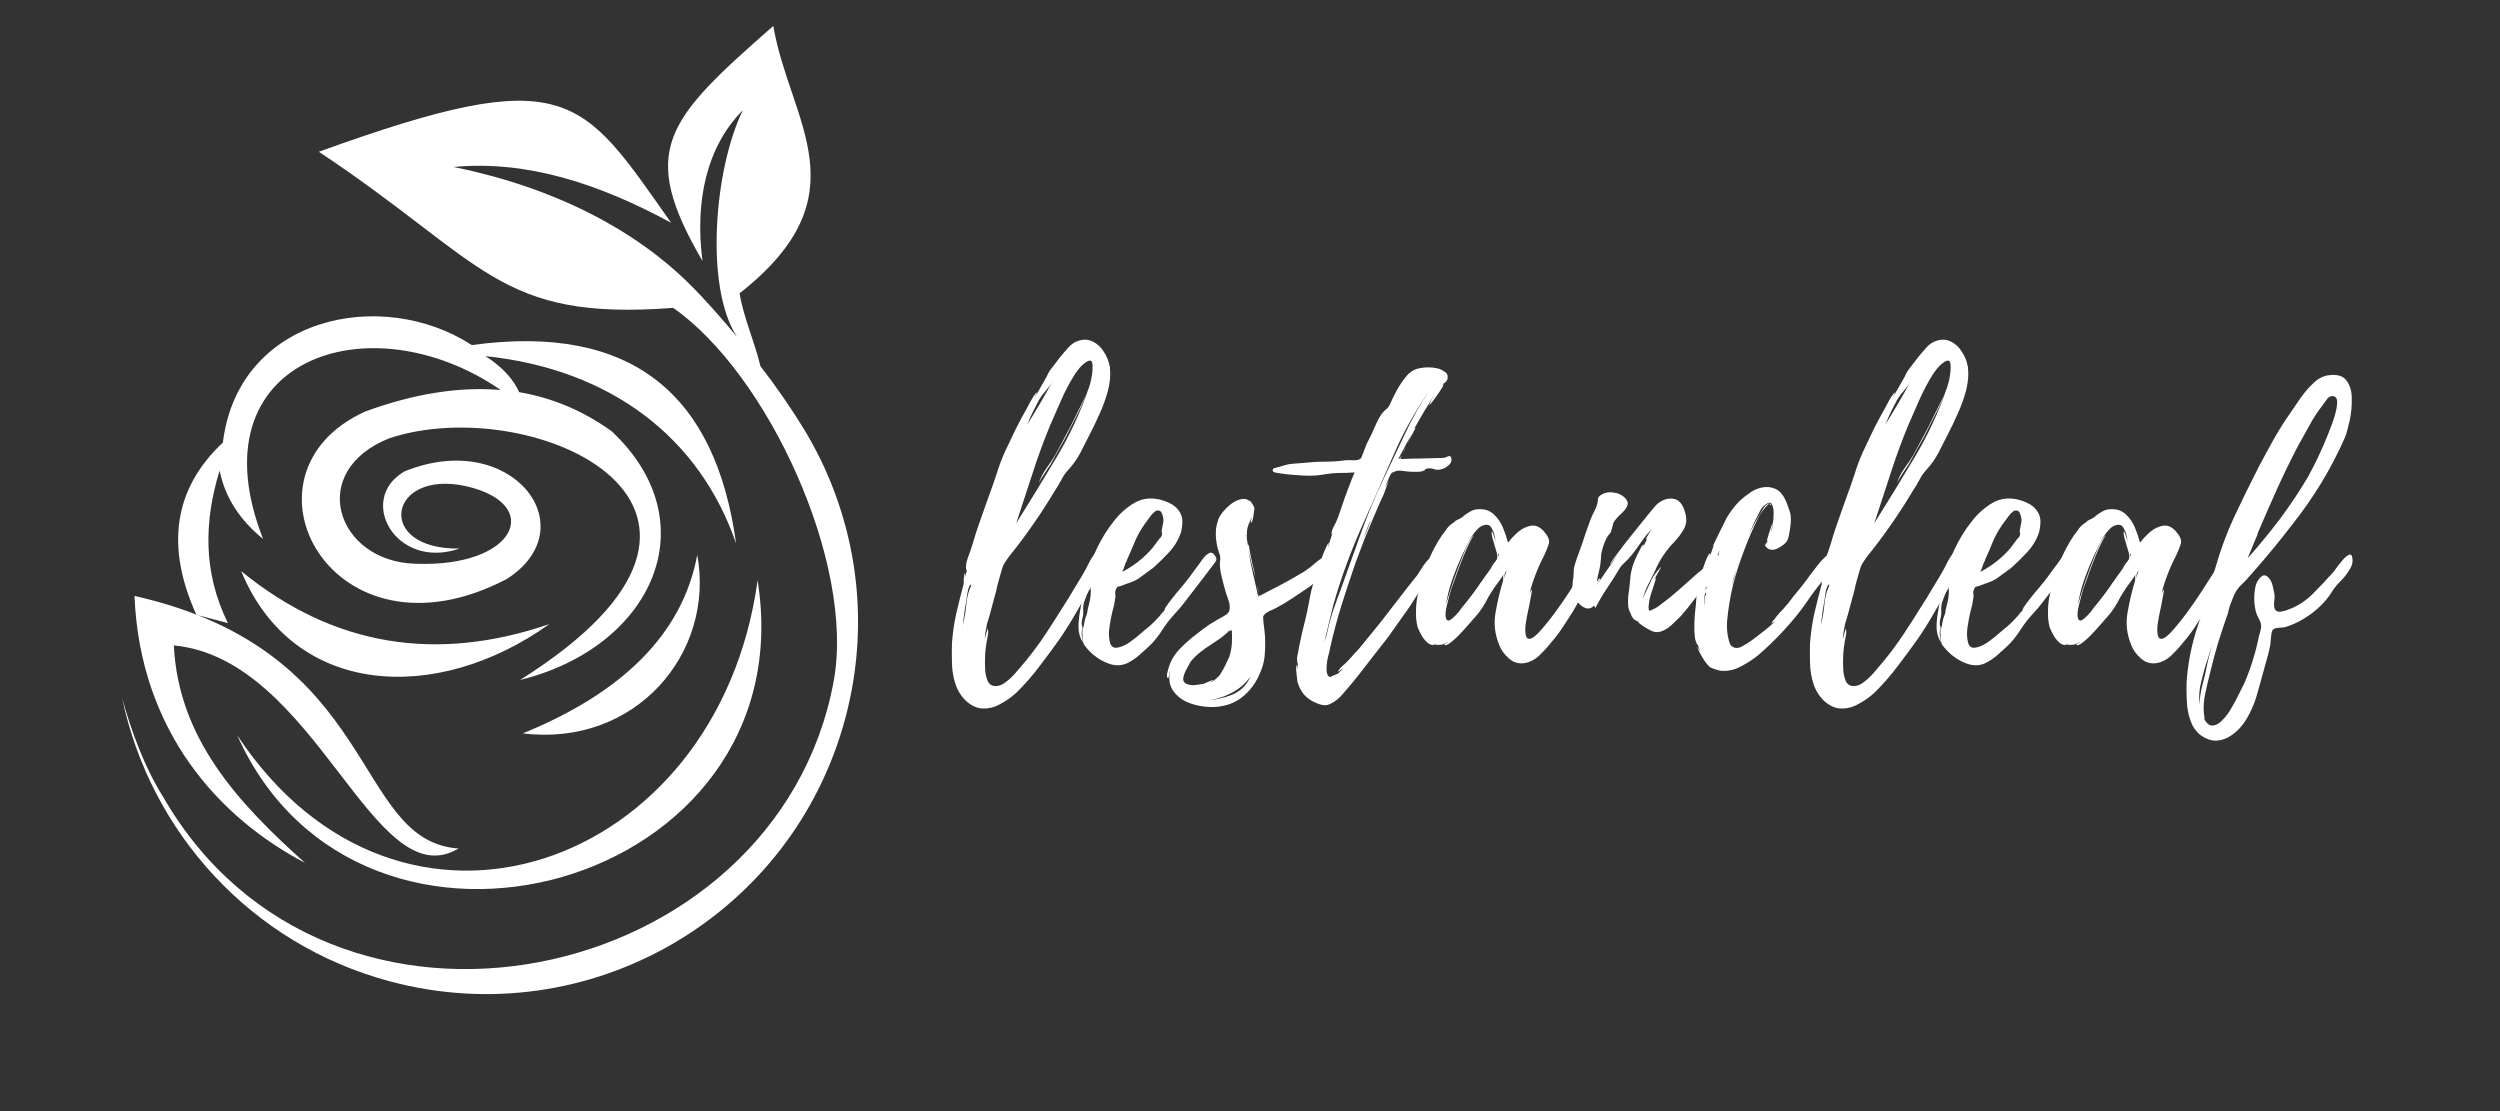
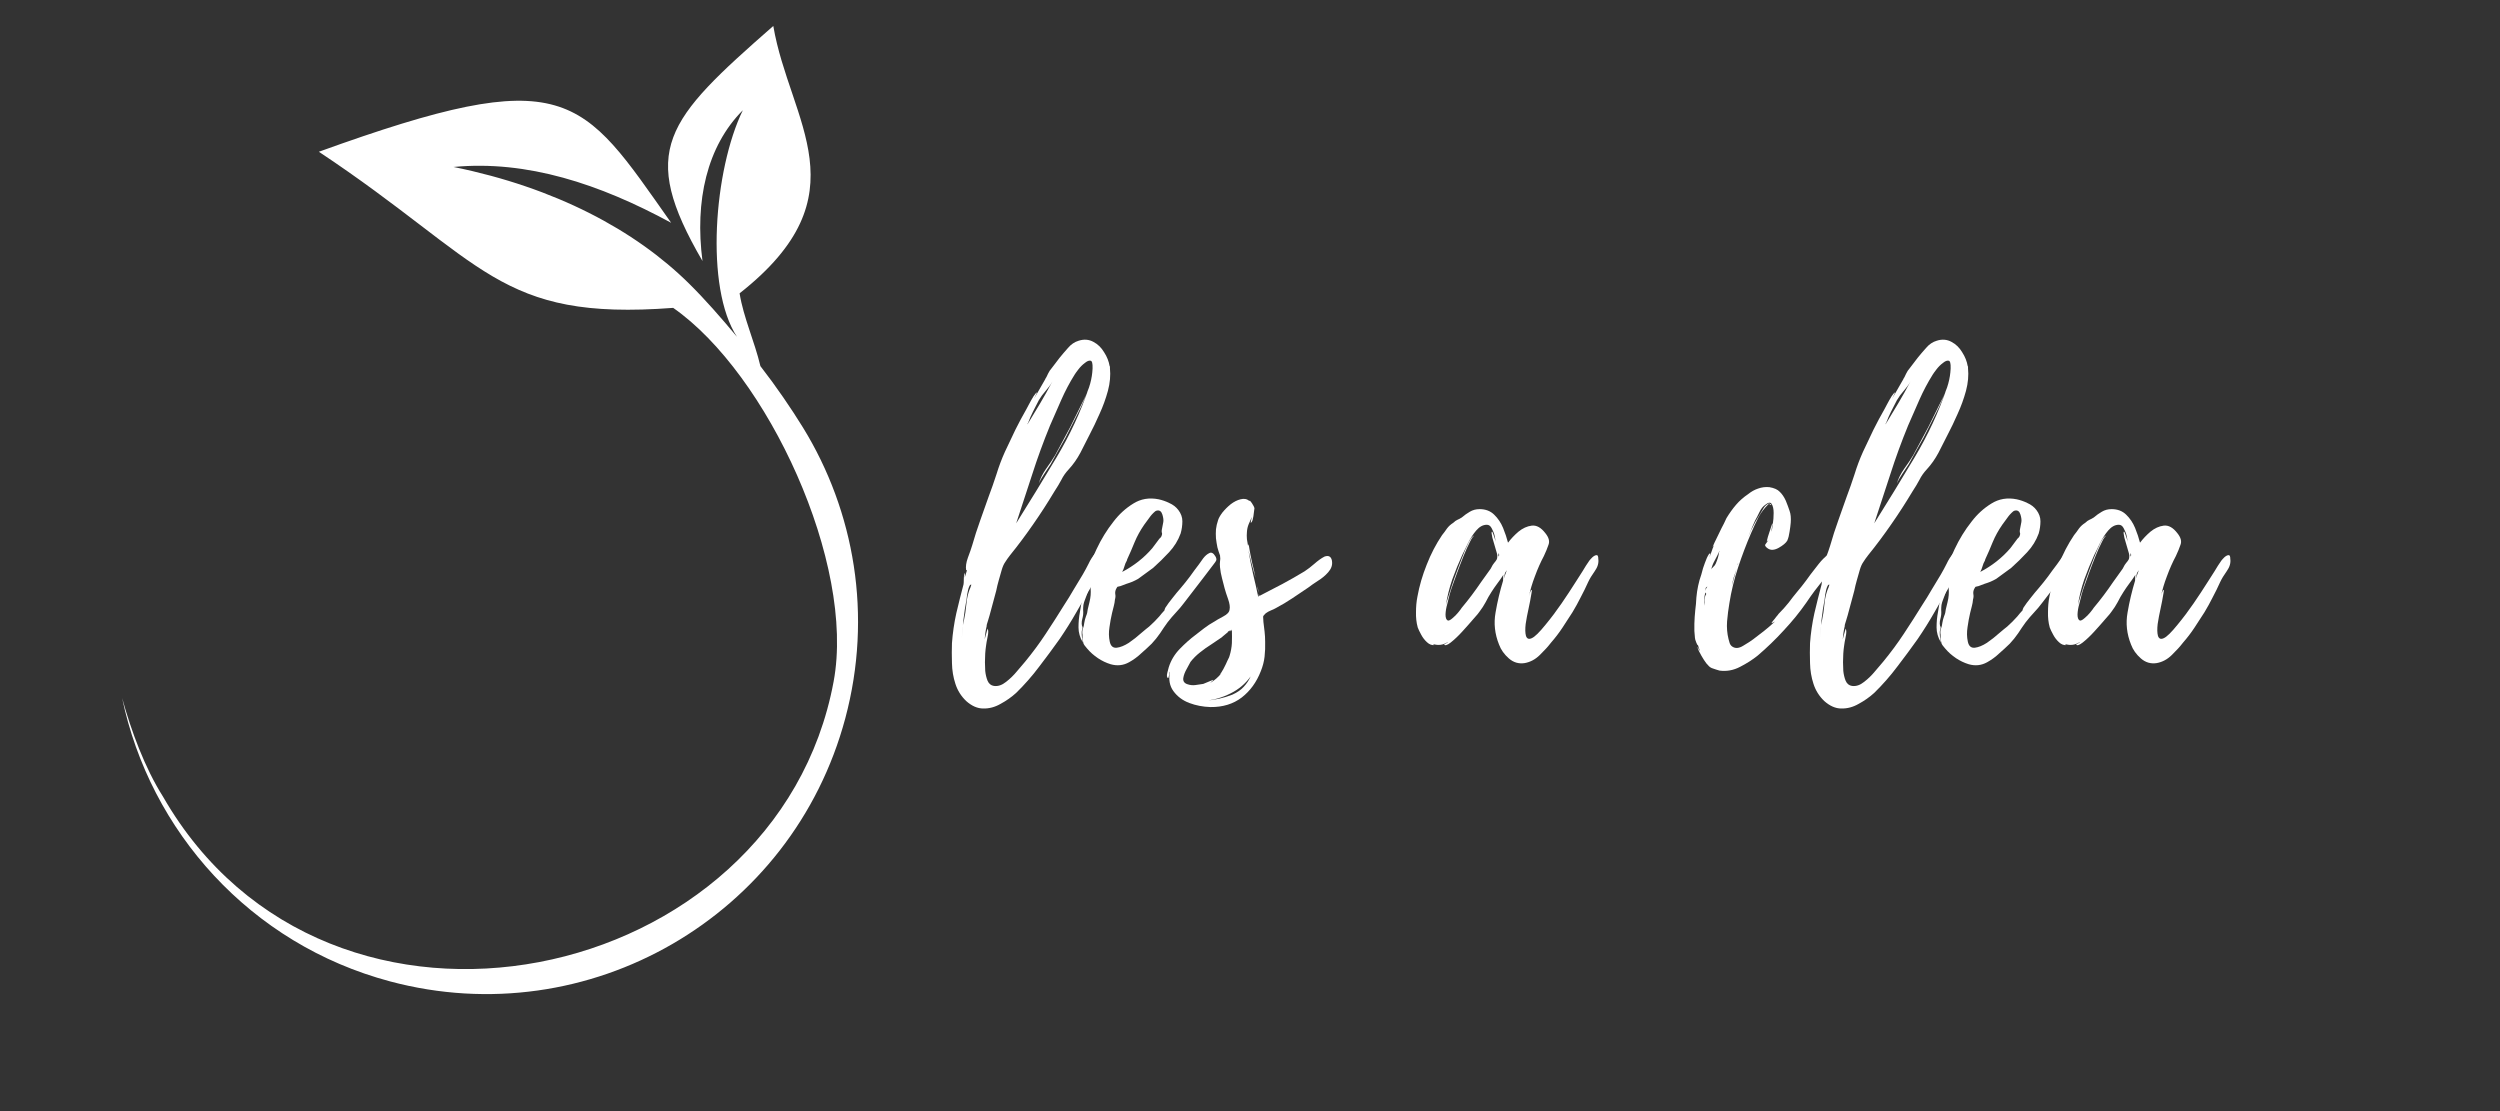
<svg xmlns="http://www.w3.org/2000/svg" width="180" viewBox="0 0 135 60" height="80" preserveAspectRatio="xMidYMid meet">
  <rect x="0" y="0" width="135" height="60" fill="#333333" stroke="none" />
  <defs>
    <g />
    <clipPath id="b80e8e0442">
      <path d="M 6.559 1.402 L 47 1.402 L 47 54 L 6.559 54 Z M 6.559 1.402 " clip-rule="nonzero" />
    </clipPath>
  </defs>
  <g clip-path="url(#b80e8e0442)">
    <path fill="#ffffff" d="M 36.352 16.625 C 26.863 17.344 26.238 14.188 17.219 8.195 C 30.684 3.328 31.352 5.098 36.242 12.031 C 32.375 9.93 28.457 8.641 24.492 9.016 C 29.969 10.129 34.285 12.418 37.219 15.324 C 38.051 16.145 38.93 17.145 39.797 18.188 C 38.051 15.535 38.555 9.145 40.113 5.953 C 38.168 7.902 37.512 10.855 37.934 14.094 C 34.449 8.102 35.938 6.504 41.758 1.402 C 42.637 6.574 46.707 10.516 39.938 15.84 C 40.148 17.145 40.746 18.434 41.062 19.77 C 41.934 20.895 42.719 22.047 43.363 23.09 C 46.145 27.617 47.129 33.234 45.648 38.781 C 42.789 49.488 31.789 55.859 21.066 52.996 C 13.504 50.98 8.098 44.879 6.594 37.691 C 7.086 39.473 7.816 41.457 8.801 43.016 C 17.738 58.59 41.945 53.348 45.016 36.801 C 46.203 30.441 41.453 20.18 36.352 16.625 Z M 36.352 16.625 " fill-opacity="1" fill-rule="evenodd" />
  </g>
-   <path fill="#ffffff" d="M 28.234 39.602 C 33.57 37.422 36.855 34.266 37.652 29.961 C 38.625 35.297 34.285 40.352 28.234 39.602 Z M 29.664 33.703 C 23.578 35.781 18.02 34.922 13.023 30.84 C 15.836 37.645 23.566 38.055 29.664 33.703 Z M 33.031 23.289 C 31.504 22.188 29.84 21.484 28.035 21.176 C 27.742 20.508 27.133 19.816 26.215 19.23 C 33.008 19.945 37.793 23.652 39.75 29.352 C 38.648 21.305 34.133 17.449 25.477 18.633 C 20.609 15.477 12.871 17.086 12.035 23.898 C 9.398 26.375 8.918 29.48 10.605 33.199 L 12.305 33.645 C 10.957 30.898 11.016 28.156 11.859 25.41 C 12.164 26.914 12.988 28.109 14.207 29.105 C 10.406 19.418 19.906 16.156 27.039 21.059 C 24.785 20.871 22.348 21.258 19.719 22.223 C 12.305 25.586 17.902 36.215 27.367 31.266 C 31.73 28.473 27.613 23.102 21.84 25.457 C 19.238 26.973 21.383 30.816 24.82 29.621 C 20.211 29.703 20.938 25.305 25.184 26.258 C 29.383 27.219 27.883 30.664 22.406 30.441 C 18.172 30.312 16.539 25.445 21.031 23.664 C 28.785 21.094 42.848 27.441 28.082 36.719 C 35.223 34.957 38.309 28.238 33.031 23.289 Z M 12.812 39.707 C 19.484 54.637 43.562 47.965 40.91 31.336 C 38.777 46.945 21.605 52.996 12.812 39.707 Z M 24.762 45.82 C 18.98 45.41 20.586 35.18 7.262 32.18 C 7.566 39.508 11.836 44.164 16.469 46.594 C 12.836 43.344 9.633 39.871 9.387 34.852 C 17.102 35.59 20.141 48.562 24.762 45.82 Z M 24.762 45.82 " fill-opacity="1" fill-rule="evenodd" />
  <g fill="#ffffff" fill-opacity="1">
    <g transform="translate(51.39, 34.837)">
      <g>
        <path d="M 7.734 -4.938 C 7.891 -5.094 8 -5.133 8.062 -5.062 C 8.125 -5 8.16 -4.895 8.172 -4.75 C 8.18 -4.602 8.172 -4.477 8.141 -4.375 C 8.086 -4.164 8.004 -3.961 7.891 -3.766 C 7.773 -3.566 7.66 -3.367 7.547 -3.172 C 7.266 -2.703 6.988 -2.227 6.719 -1.75 C 6.445 -1.27 6.148 -0.797 5.828 -0.328 C 5.473 0.172 5.102 0.672 4.719 1.172 C 4.344 1.672 3.93 2.141 3.484 2.578 C 3.234 2.805 2.953 3.004 2.641 3.172 C 2.336 3.348 2.023 3.43 1.703 3.422 C 1.391 3.422 1.082 3.285 0.781 3.016 C 0.508 2.754 0.316 2.445 0.203 2.094 C 0.086 1.738 0.023 1.363 0.016 0.969 C 0.004 0.582 0.004 0.223 0.016 -0.109 C 0.055 -0.648 0.133 -1.188 0.25 -1.719 C 0.375 -2.25 0.504 -2.77 0.641 -3.281 C 0.648 -3.312 0.656 -3.41 0.656 -3.578 C 0.656 -3.742 0.68 -3.859 0.734 -3.922 C 0.723 -3.91 0.719 -3.875 0.719 -3.812 C 0.719 -3.758 0.711 -3.703 0.703 -3.641 C 0.723 -3.703 0.742 -3.77 0.766 -3.844 C 0.785 -3.914 0.805 -3.984 0.828 -4.047 L 0.781 -4.047 C 0.75 -4.234 0.781 -4.457 0.875 -4.719 C 0.977 -4.988 1.055 -5.211 1.109 -5.391 C 1.172 -5.609 1.238 -5.832 1.312 -6.062 C 1.395 -6.301 1.473 -6.531 1.547 -6.75 C 1.691 -7.164 1.836 -7.578 1.984 -7.984 C 2.141 -8.398 2.285 -8.816 2.422 -9.234 C 2.547 -9.641 2.695 -10.039 2.875 -10.438 C 3.062 -10.844 3.25 -11.238 3.438 -11.625 C 3.625 -12 3.82 -12.367 4.031 -12.734 C 4.051 -12.766 4.098 -12.852 4.172 -13 C 4.254 -13.156 4.336 -13.301 4.422 -13.438 C 4.516 -13.582 4.578 -13.648 4.609 -13.641 L 4.453 -13.312 L 5.062 -14.375 L 5.047 -14.359 C 5.098 -14.43 5.148 -14.531 5.203 -14.656 C 5.266 -14.781 5.32 -14.867 5.375 -14.922 L 5.828 -15.516 C 5.961 -15.68 6.113 -15.859 6.281 -16.047 C 6.445 -16.242 6.641 -16.375 6.859 -16.438 C 7.148 -16.531 7.414 -16.508 7.656 -16.375 C 7.895 -16.25 8.086 -16.062 8.234 -15.812 C 8.391 -15.57 8.488 -15.32 8.531 -15.062 L 8.547 -15.047 L 8.547 -14.953 C 8.586 -14.566 8.551 -14.16 8.438 -13.734 C 8.32 -13.305 8.172 -12.891 7.984 -12.484 C 7.805 -12.078 7.629 -11.707 7.453 -11.375 C 7.297 -11.062 7.129 -10.734 6.953 -10.391 C 6.773 -10.055 6.566 -9.758 6.328 -9.5 C 6.16 -9.32 6.023 -9.129 5.922 -8.922 C 5.816 -8.723 5.691 -8.516 5.547 -8.297 C 5.191 -7.703 4.812 -7.113 4.406 -6.531 C 4.008 -5.957 3.594 -5.398 3.156 -4.859 C 3.051 -4.723 2.961 -4.598 2.891 -4.484 C 2.816 -4.379 2.754 -4.238 2.703 -4.062 C 2.648 -3.883 2.598 -3.703 2.547 -3.516 C 2.492 -3.328 2.445 -3.133 2.406 -2.938 C 2.352 -2.75 2.301 -2.555 2.25 -2.359 C 2.195 -2.16 2.145 -1.969 2.094 -1.781 C 2.07 -1.688 2.031 -1.539 1.969 -1.344 C 1.906 -1.156 1.879 -1.051 1.891 -1.031 C 1.836 -0.812 1.801 -0.57 1.781 -0.312 L 1.938 -0.891 C 1.988 -0.816 1.988 -0.664 1.938 -0.438 C 1.895 -0.219 1.867 -0.066 1.859 0.016 C 1.816 0.297 1.797 0.598 1.797 0.922 C 1.797 1.047 1.801 1.203 1.812 1.391 C 1.832 1.586 1.875 1.766 1.938 1.922 C 2.008 2.086 2.125 2.18 2.281 2.203 C 2.5 2.234 2.719 2.16 2.938 1.984 C 3.156 1.816 3.352 1.625 3.531 1.406 C 3.719 1.188 3.863 1.016 3.969 0.891 C 4.363 0.41 4.734 -0.086 5.078 -0.609 C 5.422 -1.129 5.754 -1.648 6.078 -2.172 C 6.254 -2.441 6.422 -2.711 6.578 -2.984 C 6.742 -3.254 6.91 -3.531 7.078 -3.812 C 7.18 -3.988 7.285 -4.18 7.391 -4.391 C 7.492 -4.609 7.609 -4.789 7.734 -4.938 Z M 5.312 -11.859 C 4.957 -10.992 4.633 -10.109 4.344 -9.203 C 4.051 -8.305 3.766 -7.43 3.484 -6.578 C 4.203 -7.723 4.926 -8.906 5.656 -10.125 C 6.383 -11.344 6.969 -12.598 7.406 -13.891 C 7.238 -13.422 7.039 -12.961 6.812 -12.516 C 6.594 -12.078 6.375 -11.645 6.156 -11.219 C 6.02 -10.977 5.883 -10.738 5.75 -10.5 C 5.613 -10.258 5.477 -10.016 5.344 -9.766 C 5.25 -9.629 5.133 -9.457 5 -9.25 C 4.863 -9.051 4.766 -8.875 4.703 -8.719 C 4.773 -8.977 4.906 -9.242 5.094 -9.516 C 5.289 -9.785 5.457 -10.035 5.594 -10.266 L 6.406 -11.781 C 6.633 -12.25 6.883 -12.754 7.156 -13.297 C 7.438 -13.848 7.586 -14.395 7.609 -14.938 L 7.609 -14.953 C 7.617 -15.211 7.582 -15.348 7.5 -15.359 C 7.414 -15.379 7.312 -15.336 7.188 -15.234 C 7.062 -15.141 6.945 -15.023 6.844 -14.891 C 6.738 -14.754 6.672 -14.66 6.641 -14.609 C 6.367 -14.172 6.129 -13.719 5.922 -13.25 C 5.711 -12.781 5.508 -12.316 5.312 -11.859 Z M 4.703 -13.219 C 4.598 -13.008 4.492 -12.805 4.391 -12.609 C 4.297 -12.422 4.207 -12.219 4.125 -12 C 4.102 -11.977 4.094 -11.953 4.094 -11.922 C 4.32 -12.305 4.551 -12.688 4.781 -13.062 C 5.008 -13.445 5.227 -13.836 5.438 -14.234 C 5.344 -14.066 5.223 -13.898 5.078 -13.734 C 4.93 -13.566 4.805 -13.395 4.703 -13.219 Z M 1.047 -3.219 C 1.055 -3.227 1.062 -3.238 1.062 -3.25 C 1.062 -3.27 1.051 -3.273 1.031 -3.266 C 0.988 -3.266 0.941 -3.176 0.891 -3 C 0.848 -2.832 0.816 -2.641 0.797 -2.422 L 0.797 -2.438 C 0.734 -2.102 0.68 -1.758 0.641 -1.406 C 0.598 -1.051 0.566 -0.695 0.547 -0.344 L 0.594 -0.969 L 0.594 -0.906 C 0.594 -0.969 0.598 -1.031 0.609 -1.094 C 0.629 -1.164 0.645 -1.234 0.656 -1.297 C 0.719 -1.586 0.766 -1.898 0.797 -2.234 C 0.828 -2.578 0.906 -2.883 1.031 -3.156 C 1.031 -3.156 1.031 -3.16 1.031 -3.172 C 1.031 -3.18 1.035 -3.195 1.047 -3.219 Z M 1.047 -3.219 " />
      </g>
    </g>
  </g>
  <g fill="#ffffff" fill-opacity="1">
    <g transform="translate(58.239, 34.837)">
      <g>
        <path d="M 7.406 -4.781 C 7.445 -4.695 7.457 -4.629 7.438 -4.578 C 7.414 -4.523 7.379 -4.469 7.328 -4.406 L 6.734 -3.625 L 5.688 -2.266 C 5.562 -2.098 5.422 -1.93 5.266 -1.766 C 5.109 -1.598 4.957 -1.422 4.812 -1.234 C 4.676 -1.047 4.539 -0.848 4.406 -0.641 C 4.27 -0.441 4.117 -0.254 3.953 -0.078 C 3.773 0.098 3.582 0.273 3.375 0.453 C 3.176 0.641 2.961 0.797 2.734 0.922 C 2.422 1.098 2.086 1.133 1.734 1.031 C 1.492 0.957 1.266 0.848 1.047 0.703 C 0.828 0.555 0.633 0.383 0.469 0.188 C 0.414 0.125 0.367 0.066 0.328 0.016 C 0.285 -0.035 0.258 -0.098 0.25 -0.172 C 0.238 -0.234 0.227 -0.297 0.219 -0.359 C 0.219 -0.43 0.219 -0.5 0.219 -0.562 C 0.195 -0.676 0.203 -0.781 0.234 -0.875 C 0.273 -0.977 0.301 -1.086 0.312 -1.203 C 0.332 -1.328 0.363 -1.445 0.406 -1.562 C 0.457 -1.676 0.488 -1.801 0.5 -1.938 C 0.531 -2.07 0.562 -2.203 0.594 -2.328 C 0.625 -2.453 0.645 -2.578 0.656 -2.703 C 0.664 -2.816 0.664 -2.938 0.656 -3.062 C 0.656 -3.188 0.672 -3.305 0.703 -3.422 C 0.723 -3.504 0.754 -3.582 0.797 -3.656 C 0.848 -3.727 0.883 -3.812 0.906 -3.906 C 0.883 -3.852 0.852 -3.797 0.812 -3.734 C 0.77 -3.68 0.742 -3.629 0.734 -3.578 C 0.711 -3.504 0.688 -3.426 0.656 -3.344 C 0.633 -3.27 0.609 -3.203 0.578 -3.141 C 0.555 -3.055 0.535 -2.977 0.516 -2.906 C 0.492 -2.844 0.469 -2.77 0.438 -2.688 C 0.406 -2.594 0.375 -2.508 0.344 -2.438 C 0.312 -2.363 0.285 -2.273 0.266 -2.172 C 0.254 -2.078 0.25 -1.988 0.25 -1.906 C 0.258 -1.82 0.258 -1.734 0.25 -1.641 C 0.238 -1.555 0.223 -1.477 0.203 -1.406 C 0.18 -1.332 0.172 -1.25 0.172 -1.156 C 0.172 -1.133 0.176 -1.098 0.188 -1.047 C 0.207 -1.004 0.219 -0.973 0.219 -0.953 C 0.219 -0.91 0.207 -0.863 0.188 -0.812 C 0.176 -0.77 0.172 -0.723 0.172 -0.672 C 0.172 -0.586 0.176 -0.504 0.188 -0.422 C 0.207 -0.336 0.223 -0.242 0.234 -0.141 C 0.078 -0.41 0 -0.68 0 -0.953 C 0 -1.234 0.023 -1.516 0.078 -1.797 C 0.129 -2.098 0.176 -2.383 0.219 -2.656 C 0.27 -2.938 0.328 -3.219 0.391 -3.5 C 0.516 -4.07 0.707 -4.629 0.969 -5.172 C 1.227 -5.723 1.535 -6.223 1.891 -6.672 C 2.191 -7.066 2.547 -7.391 2.953 -7.641 C 3.359 -7.898 3.816 -7.977 4.328 -7.875 C 4.523 -7.832 4.719 -7.766 4.906 -7.672 C 5.102 -7.586 5.266 -7.461 5.391 -7.297 C 5.535 -7.109 5.609 -6.906 5.609 -6.688 C 5.609 -6.469 5.578 -6.25 5.516 -6.031 C 5.379 -5.656 5.172 -5.316 4.891 -5.016 C 4.609 -4.711 4.32 -4.43 4.031 -4.172 C 3.895 -4.078 3.758 -3.977 3.625 -3.875 C 3.488 -3.77 3.352 -3.672 3.219 -3.578 C 3.125 -3.523 3.02 -3.473 2.906 -3.422 C 2.801 -3.379 2.695 -3.344 2.594 -3.312 L 2.266 -3.188 C 2.203 -3.176 2.156 -3.164 2.125 -3.156 C 2.102 -3.156 2.078 -3.125 2.047 -3.062 C 1.992 -2.969 1.973 -2.867 1.984 -2.766 C 2.004 -2.672 2 -2.57 1.969 -2.469 C 1.957 -2.344 1.938 -2.223 1.906 -2.109 C 1.875 -1.992 1.844 -1.867 1.812 -1.734 C 1.758 -1.504 1.711 -1.25 1.672 -0.969 C 1.629 -0.695 1.633 -0.438 1.688 -0.188 C 1.738 0.051 1.863 0.16 2.062 0.141 C 2.258 0.117 2.477 0.031 2.719 -0.125 C 2.957 -0.289 3.176 -0.461 3.375 -0.641 C 3.582 -0.816 3.727 -0.938 3.812 -1 C 3.914 -1.094 4.008 -1.18 4.094 -1.266 C 4.176 -1.359 4.266 -1.453 4.359 -1.547 C 4.41 -1.609 4.457 -1.664 4.5 -1.719 C 4.551 -1.77 4.598 -1.82 4.641 -1.875 C 4.641 -1.875 4.645 -1.895 4.656 -1.938 C 4.676 -1.977 4.688 -2.004 4.688 -2.016 C 4.801 -2.191 4.93 -2.367 5.078 -2.547 C 5.223 -2.734 5.367 -2.91 5.516 -3.078 C 5.691 -3.285 5.859 -3.492 6.016 -3.703 C 6.172 -3.922 6.332 -4.141 6.5 -4.359 C 6.562 -4.441 6.641 -4.551 6.734 -4.688 C 6.836 -4.82 6.945 -4.914 7.062 -4.969 C 7.176 -5.031 7.285 -4.973 7.391 -4.797 L 7.391 -4.781 C 7.398 -4.77 7.406 -4.77 7.406 -4.781 Z M 2.609 -4.562 C 2.555 -4.477 2.516 -4.379 2.484 -4.266 C 2.453 -4.148 2.41 -4.047 2.359 -3.953 C 2.992 -4.285 3.535 -4.711 3.984 -5.234 L 4.312 -5.672 C 4.344 -5.723 4.379 -5.766 4.422 -5.797 C 4.461 -5.836 4.488 -5.883 4.5 -5.938 C 4.52 -5.988 4.52 -6.035 4.5 -6.078 C 4.488 -6.129 4.488 -6.18 4.5 -6.234 L 4.578 -6.641 C 4.598 -6.742 4.582 -6.879 4.531 -7.047 C 4.477 -7.223 4.379 -7.297 4.234 -7.266 C 4.172 -7.254 4.109 -7.211 4.047 -7.141 C 3.984 -7.078 3.93 -7.02 3.891 -6.969 L 3.547 -6.5 C 3.336 -6.195 3.164 -5.883 3.031 -5.562 C 2.906 -5.25 2.77 -4.938 2.625 -4.625 C 2.625 -4.625 2.625 -4.617 2.625 -4.609 C 2.625 -4.609 2.617 -4.594 2.609 -4.562 Z M 2.609 -4.562 " />
      </g>
    </g>
    <g transform="translate(64.256, 34.837)">
      <g>
        <path d="M 7.672 -4.547 L 7.672 -4.531 C 7.703 -4.32 7.633 -4.125 7.469 -3.938 C 7.312 -3.758 7.125 -3.602 6.906 -3.469 C 6.695 -3.332 6.523 -3.211 6.391 -3.109 C 6.098 -2.91 5.812 -2.719 5.531 -2.531 C 5.25 -2.344 4.953 -2.164 4.641 -2 C 4.566 -1.957 4.477 -1.914 4.375 -1.875 C 4.27 -1.832 4.176 -1.781 4.094 -1.719 C 4 -1.633 3.953 -1.57 3.953 -1.531 C 3.953 -1.5 3.957 -1.406 3.969 -1.25 C 3.988 -1.082 4.008 -0.91 4.031 -0.734 C 4.051 -0.555 4.062 -0.375 4.062 -0.188 C 4.07 0.082 4.062 0.352 4.031 0.625 C 4 0.895 3.93 1.156 3.828 1.406 C 3.598 2 3.254 2.473 2.797 2.828 C 2.336 3.18 1.773 3.352 1.109 3.344 C 0.703 3.332 0.32 3.258 -0.031 3.125 C -0.395 2.988 -0.68 2.773 -0.891 2.484 C -1.098 2.203 -1.16 1.852 -1.078 1.438 C -1.098 1.445 -1.113 1.508 -1.125 1.625 C -1.145 1.738 -1.164 1.789 -1.188 1.781 C -1.25 1.738 -1.258 1.641 -1.219 1.484 C -1.176 1.328 -1.148 1.227 -1.141 1.188 C -1.023 0.82 -0.828 0.492 -0.547 0.203 C -0.273 -0.078 0.004 -0.328 0.297 -0.547 C 0.461 -0.672 0.625 -0.797 0.781 -0.922 C 0.945 -1.047 1.113 -1.156 1.281 -1.25 C 1.406 -1.332 1.578 -1.43 1.797 -1.547 C 2.016 -1.66 2.129 -1.785 2.141 -1.922 C 2.172 -2.055 2.145 -2.242 2.062 -2.484 C 1.977 -2.723 1.914 -2.914 1.875 -3.062 C 1.832 -3.238 1.785 -3.422 1.734 -3.609 C 1.68 -3.805 1.645 -4.004 1.625 -4.203 C 1.613 -4.328 1.613 -4.43 1.625 -4.516 C 1.645 -4.609 1.645 -4.719 1.625 -4.844 C 1.57 -4.988 1.523 -5.133 1.484 -5.281 C 1.453 -5.438 1.426 -5.598 1.406 -5.766 C 1.395 -5.93 1.395 -6.094 1.406 -6.25 C 1.426 -6.414 1.461 -6.578 1.516 -6.734 C 1.547 -6.848 1.625 -6.988 1.75 -7.156 C 1.883 -7.32 2.035 -7.473 2.203 -7.609 C 2.379 -7.742 2.555 -7.832 2.734 -7.875 C 2.922 -7.926 3.082 -7.895 3.219 -7.781 C 3.219 -7.832 3.258 -7.797 3.344 -7.672 C 3.426 -7.547 3.473 -7.453 3.484 -7.391 C 3.484 -7.359 3.473 -7.281 3.453 -7.156 C 3.441 -7.031 3.422 -6.906 3.391 -6.781 C 3.359 -6.664 3.32 -6.609 3.281 -6.609 C 3.281 -6.609 3.285 -6.645 3.297 -6.719 C 3.316 -6.789 3.332 -6.859 3.344 -6.922 C 3.289 -6.797 3.234 -6.664 3.172 -6.531 C 3.117 -6.395 3.086 -6.254 3.078 -6.109 C 3.066 -5.984 3.066 -5.852 3.078 -5.719 C 3.098 -5.582 3.117 -5.457 3.141 -5.344 C 3.141 -5.395 3.148 -5.426 3.172 -5.438 C 3.172 -5.438 3.188 -5.344 3.219 -5.156 C 3.25 -4.969 3.297 -4.734 3.359 -4.453 C 3.43 -4.172 3.492 -3.895 3.547 -3.625 C 3.473 -3.875 3.398 -4.141 3.328 -4.422 C 3.254 -4.711 3.195 -4.945 3.156 -5.125 C 3.227 -4.695 3.312 -4.273 3.406 -3.859 C 3.508 -3.441 3.602 -3.023 3.688 -2.609 C 3.719 -2.641 3.727 -2.691 3.719 -2.766 C 3.738 -2.691 3.75 -2.656 3.75 -2.656 C 4.176 -2.875 4.586 -3.086 4.984 -3.297 C 5.391 -3.516 5.789 -3.742 6.188 -3.984 C 6.363 -4.098 6.539 -4.234 6.719 -4.391 C 6.906 -4.555 7.086 -4.688 7.266 -4.781 C 7.492 -4.863 7.629 -4.785 7.672 -4.547 Z M -0.141 2.109 C 0.004 2.16 0.148 2.176 0.297 2.156 C 0.441 2.133 0.582 2.113 0.719 2.094 L 1.25 1.875 C 1.27 1.883 1.25 1.91 1.188 1.953 C 1.133 1.992 1.109 2.02 1.109 2.031 C 1.328 1.906 1.523 1.734 1.703 1.516 L 1.609 1.594 C 1.66 1.539 1.727 1.438 1.812 1.281 C 1.895 1.125 1.969 0.973 2.031 0.828 C 2.102 0.691 2.141 0.609 2.141 0.578 C 2.211 0.348 2.254 0.117 2.266 -0.109 C 2.273 -0.348 2.273 -0.582 2.266 -0.812 C 2.254 -0.801 2.234 -0.785 2.203 -0.766 C 2.18 -0.754 2.156 -0.742 2.125 -0.734 L 2.266 -0.844 L 2.031 -0.719 C 2.094 -0.738 2.062 -0.703 1.938 -0.609 C 1.82 -0.516 1.75 -0.453 1.719 -0.422 L 1.141 -0.031 C 0.941 0.094 0.742 0.234 0.547 0.391 C 0.348 0.547 0.176 0.719 0.031 0.906 C -0.008 0.988 -0.078 1.113 -0.172 1.281 C -0.273 1.457 -0.336 1.625 -0.359 1.781 C -0.379 1.945 -0.305 2.055 -0.141 2.109 Z M 2.297 2.672 C 2.555 2.555 2.758 2.414 2.906 2.25 C 3.062 2.082 3.188 1.895 3.281 1.688 C 3 2.082 2.633 2.391 2.188 2.609 C 1.738 2.836 1.273 2.969 0.797 3 C 1.328 2.969 1.828 2.859 2.297 2.672 Z M 3.719 -2.828 C 3.695 -2.891 3.676 -2.969 3.656 -3.062 C 3.645 -3.164 3.625 -3.266 3.594 -3.359 C 3.645 -3.172 3.688 -2.992 3.719 -2.828 Z M 3.969 -0.812 C 3.969 -0.82 3.961 -0.836 3.953 -0.859 C 3.953 -0.879 3.953 -0.895 3.953 -0.906 C 3.953 -0.852 3.957 -0.82 3.969 -0.812 Z M 3.969 -0.812 " />
      </g>
    </g>
  </g>
  <g fill="#ffffff" fill-opacity="1">
    <g transform="translate(70.524, 34.837)">
      <g>
-         <path d="M 7.859 -10.062 L 7.859 -10.047 C 7.867 -9.91 7.805 -9.789 7.672 -9.688 C 7.547 -9.582 7.426 -9.52 7.312 -9.5 C 7.188 -9.457 7.055 -9.457 6.922 -9.5 C 6.785 -9.551 6.656 -9.562 6.531 -9.531 C 6.469 -9.52 6.43 -9.5 6.422 -9.469 C 6.422 -9.445 6.391 -9.426 6.328 -9.406 C 6.234 -9.375 6.141 -9.359 6.047 -9.359 C 5.953 -9.359 5.859 -9.359 5.766 -9.359 C 5.641 -9.359 5.461 -9.375 5.234 -9.406 C 5.016 -9.438 4.859 -9.422 4.766 -9.359 C 4.723 -9.348 4.68 -9.312 4.641 -9.25 L 4.703 -9.359 C 4.648 -9.348 4.578 -9.242 4.484 -9.047 C 4.398 -8.848 4.32 -8.656 4.25 -8.469 L 4.469 -8.891 L 4.203 -8.156 C 4.109 -7.957 4.016 -7.754 3.922 -7.547 C 3.836 -7.336 3.75 -7.129 3.656 -6.922 C 3.488 -6.523 3.32 -6.125 3.156 -5.719 C 3 -5.312 2.844 -4.898 2.688 -4.484 C 2.426 -3.734 2.172 -2.961 1.922 -2.172 C 1.68 -1.391 1.473 -0.609 1.297 0.172 C 1.285 0.266 1.25 0.422 1.188 0.641 C 1.133 0.867 1.109 1.094 1.109 1.312 C 1.109 1.531 1.164 1.664 1.281 1.719 C 1.301 1.727 1.379 1.695 1.516 1.625 C 1.66 1.562 1.727 1.535 1.719 1.547 C 1.77 1.492 1.82 1.441 1.875 1.391 C 1.926 1.336 1.977 1.285 2.031 1.234 C 1.988 1.266 1.926 1.305 1.844 1.359 C 1.77 1.422 1.734 1.445 1.734 1.438 C 1.734 1.395 1.77 1.332 1.844 1.25 C 1.926 1.164 2.016 1.082 2.109 1 C 2.203 0.914 2.258 0.859 2.281 0.828 C 2.383 0.723 2.477 0.617 2.562 0.516 C 2.645 0.422 2.734 0.328 2.828 0.234 L 3.953 -1.141 C 4.297 -1.578 4.633 -2.016 4.969 -2.453 C 5.301 -2.891 5.645 -3.328 6 -3.766 C 6.051 -3.836 6.117 -3.941 6.203 -4.078 C 6.285 -4.223 6.379 -4.359 6.484 -4.484 C 6.586 -4.617 6.676 -4.691 6.75 -4.703 C 6.906 -4.723 7 -4.676 7.031 -4.562 C 7.07 -4.445 7.066 -4.328 7.016 -4.203 C 6.93 -3.941 6.785 -3.695 6.578 -3.469 C 6.367 -3.25 6.191 -3.02 6.047 -2.781 C 5.805 -2.383 5.547 -1.992 5.266 -1.609 C 4.992 -1.223 4.719 -0.832 4.438 -0.438 C 4.125 -0.031 3.805 0.375 3.484 0.781 C 3.172 1.195 2.848 1.609 2.516 2.016 C 2.359 2.203 2.18 2.41 1.984 2.641 C 1.785 2.879 1.562 3.055 1.312 3.172 C 1.133 3.266 0.938 3.27 0.719 3.188 C 0.5 3.113 0.312 3.02 0.156 2.906 C -0.008 2.789 -0.145 2.645 -0.25 2.469 C -0.352 2.301 -0.426 2.125 -0.469 1.938 C -0.477 1.875 -0.492 1.727 -0.516 1.5 C -0.547 1.27 -0.535 1.125 -0.484 1.062 L -0.484 1.359 L -0.438 0.969 C -0.457 1.008 -0.469 0.988 -0.469 0.906 C -0.477 0.82 -0.484 0.77 -0.484 0.75 C -0.484 0.676 -0.473 0.598 -0.453 0.516 C -0.43 0.43 -0.414 0.348 -0.406 0.266 C -0.383 0.109 -0.352 -0.039 -0.312 -0.188 C -0.281 -0.332 -0.25 -0.484 -0.219 -0.641 C -0.145 -0.93 -0.07 -1.227 0 -1.531 C 0.07 -1.844 0.133 -2.148 0.188 -2.453 C 0.238 -2.766 0.312 -3.066 0.406 -3.359 C 0.508 -3.66 0.609 -3.953 0.703 -4.234 C 0.711 -4.273 0.75 -4.395 0.812 -4.594 C 0.883 -4.801 0.961 -5.004 1.047 -5.203 C 1.141 -5.41 1.195 -5.516 1.219 -5.516 C 1.227 -5.516 1.223 -5.473 1.203 -5.391 C 1.191 -5.316 1.188 -5.273 1.188 -5.266 C 1.219 -5.398 1.258 -5.539 1.312 -5.688 C 1.363 -5.844 1.414 -5.988 1.469 -6.125 C 1.457 -6.07 1.438 -6.031 1.406 -6 C 1.383 -5.969 1.375 -5.961 1.375 -5.984 C 1.375 -6.098 1.414 -6.238 1.5 -6.406 C 1.594 -6.582 1.66 -6.723 1.703 -6.828 L 1.938 -7.5 C 2.039 -7.812 2.148 -8.117 2.266 -8.422 C 2.379 -8.734 2.5 -9.035 2.625 -9.328 C 2.352 -9.305 2.086 -9.297 1.828 -9.297 C 1.578 -9.297 1.32 -9.273 1.062 -9.234 C 0.695 -9.16 0.301 -9.133 -0.125 -9.156 C -0.562 -9.176 -0.961 -9.211 -1.328 -9.266 C -1.379 -9.273 -1.477 -9.289 -1.625 -9.312 C -1.781 -9.344 -1.832 -9.41 -1.781 -9.516 C -1.75 -9.547 -1.66 -9.578 -1.516 -9.609 C -1.367 -9.648 -1.273 -9.676 -1.234 -9.688 C -1.055 -9.75 -0.867 -9.785 -0.672 -9.797 C -0.484 -9.816 -0.289 -9.832 -0.094 -9.844 C 0.281 -9.883 0.656 -9.906 1.031 -9.906 C 1.406 -9.906 1.773 -9.93 2.141 -9.984 C 2.242 -9.992 2.363 -9.992 2.5 -9.984 C 2.633 -9.973 2.75 -9.984 2.844 -10.016 C 2.938 -10.047 2.988 -10.094 3 -10.156 C 3.02 -10.219 3.051 -10.297 3.094 -10.391 C 3.156 -10.566 3.223 -10.738 3.297 -10.906 C 3.379 -11.07 3.461 -11.238 3.547 -11.406 C 3.629 -11.594 3.711 -11.781 3.797 -11.969 C 3.879 -12.156 3.977 -12.332 4.094 -12.5 C 4.176 -12.602 4.254 -12.68 4.328 -12.734 C 4.41 -12.797 4.477 -12.883 4.531 -13 C 4.645 -13.258 4.77 -13.516 4.906 -13.766 C 5.051 -14.023 5.211 -14.266 5.391 -14.484 C 5.586 -14.742 5.836 -14.898 6.141 -14.953 C 6.453 -15.016 6.758 -15.016 7.062 -14.953 C 7.195 -14.93 7.336 -14.867 7.484 -14.766 C 7.641 -14.672 7.688 -14.523 7.625 -14.328 C 7.594 -14.254 7.535 -14.191 7.453 -14.141 C 7.379 -14.086 7.312 -14.031 7.25 -13.969 C 7.25 -13.957 7.273 -13.977 7.328 -14.031 C 7.391 -14.094 7.422 -14.102 7.422 -14.062 C 7.422 -14.02 7.359 -13.906 7.234 -13.719 C 7.109 -13.531 6.984 -13.352 6.859 -13.188 C 6.734 -13.031 6.66 -12.953 6.641 -12.953 C 6.641 -12.953 6.66 -12.992 6.703 -13.078 C 6.742 -13.172 6.789 -13.258 6.844 -13.344 C 6.895 -13.426 6.922 -13.473 6.922 -13.484 C 6.566 -12.941 6.227 -12.379 5.906 -11.797 C 5.594 -11.211 5.285 -10.629 4.984 -10.047 C 5.035 -10.047 5.102 -10.113 5.188 -10.25 C 5.125 -10.125 5.094 -10.055 5.094 -10.047 C 5.457 -10.066 5.832 -10.078 6.219 -10.078 C 6.613 -10.086 7.004 -10.098 7.391 -10.109 C 7.461 -10.109 7.551 -10.133 7.656 -10.188 C 7.77 -10.238 7.836 -10.195 7.859 -10.062 Z M 4.172 -8.938 C 4.566 -9.758 4.957 -10.582 5.344 -11.406 C 5.727 -12.238 6.176 -13.023 6.688 -13.766 C 5.914 -12.672 5.258 -11.5 4.719 -10.25 C 4.176 -9.008 3.633 -7.785 3.094 -6.578 C 2.445 -5.148 1.91 -3.691 1.484 -2.203 C 1.398 -1.867 1.316 -1.531 1.234 -1.188 C 1.148 -0.844 1.07 -0.5 1 -0.156 L 1.109 -0.516 C 1.203 -0.973 1.32 -1.426 1.469 -1.875 C 1.625 -2.32 1.785 -2.77 1.953 -3.219 C 2.297 -4.164 2.641 -5.125 2.984 -6.094 C 3.336 -7.07 3.734 -8.02 4.172 -8.938 Z M 5.453 -10.859 C 5.555 -11.078 5.645 -11.273 5.719 -11.453 C 5.801 -11.629 5.867 -11.723 5.922 -11.734 Z M 3.469 -6.641 C 3.469 -6.66 3.473 -6.688 3.484 -6.719 C 3.391 -6.52 3.305 -6.32 3.234 -6.125 C 3.172 -5.938 3.098 -5.754 3.016 -5.578 C 3.098 -5.754 3.176 -5.926 3.25 -6.094 C 3.32 -6.27 3.395 -6.453 3.469 -6.641 Z M 5.203 -10.297 C 5.223 -10.359 5.254 -10.422 5.297 -10.484 C 5.336 -10.555 5.367 -10.633 5.391 -10.719 Z M 0.984 1.891 L 0.922 1.859 C 0.953 1.879 0.973 1.891 0.984 1.891 Z M 0.984 1.891 " />
-       </g>
+         </g>
    </g>
    <g transform="translate(76.464, 34.837)">
      <g>
        <path d="M 9.844 -4.656 C 9.875 -4.438 9.812 -4.219 9.656 -4 C 9.5 -3.781 9.379 -3.582 9.297 -3.406 C 9.172 -3.125 9.035 -2.848 8.891 -2.578 C 8.754 -2.305 8.609 -2.039 8.453 -1.781 C 8.273 -1.5 8.094 -1.219 7.906 -0.938 C 7.719 -0.656 7.516 -0.391 7.297 -0.141 C 7.129 0.078 6.926 0.301 6.688 0.531 C 6.445 0.77 6.176 0.914 5.875 0.969 C 5.551 1.02 5.266 0.938 5.016 0.719 C 4.766 0.5 4.586 0.25 4.484 -0.031 C 4.254 -0.602 4.191 -1.18 4.297 -1.766 C 4.398 -2.359 4.535 -2.93 4.703 -3.484 C 4.703 -3.484 4.703 -3.516 4.703 -3.578 C 4.703 -3.648 4.707 -3.723 4.719 -3.797 C 4.625 -3.648 4.516 -3.492 4.391 -3.328 C 4.273 -3.172 4.172 -3.02 4.078 -2.875 C 3.961 -2.695 3.859 -2.516 3.766 -2.328 C 3.672 -2.148 3.555 -1.973 3.422 -1.797 C 3.398 -1.754 3.297 -1.629 3.109 -1.422 C 2.93 -1.211 2.727 -0.984 2.5 -0.734 C 2.281 -0.492 2.07 -0.297 1.875 -0.141 C 1.688 0.004 1.566 0.039 1.516 -0.031 C 1.516 -0.031 1.551 -0.051 1.625 -0.094 C 1.695 -0.133 1.727 -0.16 1.719 -0.172 C 1.477 -0.004 1.207 0.031 0.906 -0.062 C 0.969 -0.02 0.992 0 0.984 0 C 0.848 0.008 0.719 -0.039 0.594 -0.156 C 0.469 -0.27 0.363 -0.406 0.281 -0.562 C 0.195 -0.719 0.133 -0.848 0.094 -0.953 C 0.02 -1.223 -0.008 -1.5 0 -1.781 C 0 -2.07 0.023 -2.352 0.078 -2.625 C 0.18 -3.195 0.348 -3.77 0.578 -4.344 C 0.805 -4.926 1.082 -5.457 1.406 -5.938 C 1.5 -6.051 1.586 -6.172 1.672 -6.297 C 1.766 -6.422 1.879 -6.523 2.016 -6.609 C 2.086 -6.68 2.16 -6.734 2.234 -6.766 C 2.305 -6.797 2.383 -6.836 2.469 -6.891 C 2.613 -7.016 2.758 -7.117 2.906 -7.203 C 3.062 -7.297 3.238 -7.344 3.438 -7.344 C 3.758 -7.344 4.02 -7.242 4.219 -7.047 C 4.426 -6.848 4.586 -6.609 4.703 -6.328 C 4.816 -6.047 4.906 -5.781 4.969 -5.531 C 5.125 -5.738 5.312 -5.938 5.531 -6.125 C 5.758 -6.312 6 -6.422 6.25 -6.453 C 6.508 -6.484 6.754 -6.348 6.984 -6.047 C 7.172 -5.816 7.227 -5.609 7.156 -5.422 C 7.094 -5.234 7.008 -5.031 6.906 -4.812 C 6.727 -4.477 6.566 -4.113 6.422 -3.719 C 6.273 -3.332 6.164 -2.961 6.094 -2.609 C 6.102 -2.641 6.117 -2.703 6.141 -2.797 C 6.172 -2.898 6.207 -2.961 6.25 -2.984 C 6.27 -2.992 6.258 -2.898 6.219 -2.703 C 6.188 -2.504 6.141 -2.258 6.078 -1.969 C 6.016 -1.688 5.961 -1.41 5.922 -1.141 C 5.891 -0.867 5.895 -0.656 5.938 -0.5 C 5.988 -0.344 6.094 -0.301 6.25 -0.375 C 6.414 -0.445 6.664 -0.691 7 -1.109 C 7.301 -1.473 7.586 -1.852 7.859 -2.25 C 8.129 -2.645 8.391 -3.039 8.641 -3.438 C 8.766 -3.625 8.883 -3.812 9 -4 C 9.113 -4.195 9.234 -4.383 9.359 -4.562 C 9.398 -4.613 9.457 -4.676 9.531 -4.75 C 9.613 -4.82 9.688 -4.859 9.75 -4.859 C 9.812 -4.867 9.844 -4.801 9.844 -4.656 Z M 4.297 -4.531 C 4.348 -4.602 4.375 -4.648 4.375 -4.672 C 4.383 -4.703 4.391 -4.758 4.391 -4.844 C 4.391 -4.883 4.359 -5.004 4.297 -5.203 C 4.234 -5.41 4.176 -5.609 4.125 -5.797 C 4.082 -5.992 4.07 -6.102 4.094 -6.125 C 4.113 -6.145 4.141 -6.102 4.172 -6 C 4.203 -5.906 4.234 -5.812 4.266 -5.719 C 4.297 -5.625 4.312 -5.566 4.312 -5.547 C 4.301 -5.629 4.281 -5.742 4.25 -5.891 C 4.219 -6.035 4.164 -6.172 4.094 -6.297 C 4.031 -6.43 3.941 -6.5 3.828 -6.5 C 3.617 -6.5 3.426 -6.395 3.25 -6.188 C 3.07 -5.977 2.922 -5.742 2.797 -5.484 C 2.672 -5.234 2.57 -5.031 2.5 -4.875 C 2.301 -4.438 2.117 -3.988 1.953 -3.531 C 1.797 -3.07 1.68 -2.602 1.609 -2.125 C 1.617 -2.188 1.664 -2.352 1.75 -2.625 C 1.832 -2.895 1.938 -3.211 2.062 -3.578 C 2.195 -3.953 2.332 -4.316 2.469 -4.672 C 2.602 -5.023 2.727 -5.316 2.844 -5.547 C 2.969 -5.785 3.066 -5.906 3.141 -5.906 C 3.086 -5.883 3.008 -5.77 2.906 -5.562 C 2.801 -5.363 2.688 -5.109 2.562 -4.797 C 2.438 -4.484 2.316 -4.172 2.203 -3.859 C 2.086 -3.547 1.988 -3.27 1.906 -3.031 C 1.832 -2.789 1.789 -2.645 1.781 -2.594 C 1.77 -2.539 1.738 -2.414 1.688 -2.219 C 1.633 -2.031 1.602 -1.844 1.594 -1.656 C 1.594 -1.477 1.633 -1.367 1.719 -1.328 C 1.781 -1.316 1.863 -1.359 1.969 -1.453 C 2.082 -1.547 2.188 -1.648 2.281 -1.766 C 2.383 -1.891 2.445 -1.973 2.469 -2.016 C 2.844 -2.461 3.191 -2.926 3.516 -3.406 L 4.031 -4.125 C 4.062 -4.188 4.098 -4.254 4.141 -4.328 C 4.191 -4.398 4.242 -4.469 4.297 -4.531 Z M 4.734 -3.578 L 4.906 -4.047 L 4.812 -3.906 C 4.801 -3.883 4.785 -3.82 4.766 -3.719 C 4.742 -3.625 4.734 -3.578 4.734 -3.578 Z M 4.453 -4.781 C 4.504 -4.832 4.504 -4.895 4.453 -4.969 Z M 4.453 -4.781 " />
      </g>
    </g>
    <g transform="translate(84.899, 34.837)">
      <g>
-         <path d="M 8.016 -4.609 C 8.035 -4.453 7.988 -4.281 7.875 -4.094 C 7.758 -3.914 7.625 -3.742 7.469 -3.578 C 7.312 -3.41 7.195 -3.273 7.125 -3.172 C 6.914 -2.898 6.707 -2.625 6.5 -2.344 C 6.289 -2.07 6.07 -1.805 5.844 -1.547 C 5.727 -1.43 5.586 -1.297 5.422 -1.141 C 5.266 -0.984 5.094 -0.863 4.906 -0.781 C 4.727 -0.695 4.551 -0.68 4.375 -0.734 C 4.332 -0.742 4.242 -0.785 4.109 -0.859 C 3.973 -0.93 3.848 -1.008 3.734 -1.094 C 3.617 -1.176 3.562 -1.227 3.562 -1.25 L 3.625 -1.219 L 3.5 -1.328 C 3.551 -1.254 3.547 -1.242 3.484 -1.297 C 3.422 -1.348 3.379 -1.375 3.359 -1.375 C 3.305 -1.426 3.258 -1.484 3.219 -1.547 C 3.188 -1.617 3.16 -1.68 3.141 -1.734 C 3.086 -1.836 3.051 -1.941 3.031 -2.047 C 3.02 -2.16 3.016 -2.27 3.016 -2.375 C 3.016 -2.477 3.02 -2.582 3.031 -2.688 C 3.051 -2.801 3.066 -2.91 3.078 -3.016 C 3.098 -3.234 3.117 -3.445 3.141 -3.656 C 3.16 -3.863 3.203 -4.07 3.266 -4.281 C 3.273 -4.312 3.316 -4.422 3.391 -4.609 C 3.473 -4.797 3.562 -4.977 3.656 -5.156 C 3.75 -5.344 3.812 -5.43 3.844 -5.422 C 3.875 -5.422 3.875 -5.395 3.844 -5.344 C 3.812 -5.301 3.801 -5.273 3.812 -5.266 L 4.078 -5.797 C 4.066 -5.785 4.055 -5.77 4.047 -5.75 C 4.035 -5.727 4.016 -5.711 3.984 -5.703 C 3.973 -5.711 4.008 -5.797 4.094 -5.953 C 4.188 -6.109 4.25 -6.211 4.281 -6.266 C 4.082 -6.047 3.898 -5.816 3.734 -5.578 C 3.578 -5.348 3.41 -5.117 3.234 -4.891 C 3.098 -4.723 2.961 -4.578 2.828 -4.453 C 2.691 -4.336 2.582 -4.203 2.5 -4.047 C 2.289 -3.691 2.07 -3.348 1.844 -3.016 C 1.625 -2.691 1.426 -2.352 1.25 -2 L 1.188 -2.141 C 1.062 -2.004 0.926 -1.953 0.781 -1.984 C 0.645 -2.016 0.516 -2.094 0.391 -2.219 C 0.273 -2.344 0.18 -2.453 0.109 -2.547 C 0.023 -2.703 -0.008 -2.848 0 -2.984 C 0.008 -3.117 0.02 -3.27 0.031 -3.438 C 0.062 -3.594 0.078 -3.75 0.078 -3.906 C 0.078 -4.062 0.102 -4.223 0.156 -4.391 C 0.219 -4.598 0.285 -4.797 0.359 -4.984 C 0.43 -5.18 0.504 -5.383 0.578 -5.594 C 0.641 -5.801 0.707 -6.004 0.781 -6.203 C 0.852 -6.398 0.926 -6.602 1 -6.812 C 1.051 -6.938 1.113 -7.07 1.188 -7.219 C 1.27 -7.375 1.328 -7.516 1.359 -7.641 C 1.379 -7.742 1.391 -7.832 1.391 -7.906 C 1.398 -7.988 1.473 -8.066 1.609 -8.141 C 1.723 -8.203 1.836 -8.238 1.953 -8.25 C 2.078 -8.258 2.207 -8.25 2.344 -8.219 C 2.445 -8.207 2.562 -8.16 2.688 -8.078 C 2.812 -8.004 2.906 -7.906 2.969 -7.781 C 3.031 -7.664 3 -7.52 2.875 -7.344 C 2.812 -7.258 2.727 -7.172 2.625 -7.078 C 2.52 -6.984 2.43 -6.891 2.359 -6.797 C 2.266 -6.691 2.211 -6.602 2.203 -6.531 C 2.191 -6.457 2.164 -6.359 2.125 -6.234 C 2.113 -6.148 2.078 -6.07 2.016 -6 C 1.953 -5.938 1.898 -5.863 1.859 -5.781 C 1.805 -5.676 1.754 -5.555 1.703 -5.422 C 1.66 -5.297 1.625 -5.172 1.594 -5.047 C 1.57 -4.973 1.562 -4.898 1.562 -4.828 C 1.562 -4.766 1.555 -4.695 1.547 -4.625 C 1.535 -4.414 1.504 -4.211 1.453 -4.016 C 1.398 -3.816 1.359 -3.613 1.328 -3.406 C 1.348 -3.445 1.379 -3.492 1.422 -3.547 C 1.461 -3.598 1.492 -3.613 1.516 -3.594 C 1.523 -3.582 1.492 -3.52 1.422 -3.406 C 1.348 -3.301 1.316 -3.25 1.328 -3.25 L 2.469 -4.906 C 2.344 -4.738 2.238 -4.602 2.156 -4.5 C 2.07 -4.406 2.031 -4.359 2.031 -4.359 C 2.02 -4.367 2.086 -4.473 2.234 -4.672 C 2.379 -4.867 2.566 -5.117 2.797 -5.422 C 3.035 -5.723 3.281 -6.031 3.531 -6.344 C 3.781 -6.656 4 -6.926 4.188 -7.156 C 4.375 -7.383 4.492 -7.523 4.547 -7.578 C 4.828 -7.836 5.125 -7.945 5.438 -7.906 C 5.75 -7.875 5.969 -7.629 6.094 -7.172 C 6.195 -6.848 6.18 -6.555 6.047 -6.297 C 5.91 -6.047 5.727 -5.801 5.5 -5.562 C 5.281 -5.332 5.094 -5.102 4.938 -4.875 C 4.801 -4.676 4.68 -4.469 4.578 -4.25 C 4.484 -4.031 4.383 -3.82 4.281 -3.625 C 4.207 -3.488 4.113 -3.301 4 -3.062 C 3.895 -2.82 3.832 -2.594 3.812 -2.375 C 3.832 -2.52 3.879 -2.672 3.953 -2.828 C 4.035 -2.992 4.098 -3.125 4.141 -3.219 C 4.297 -3.613 4.52 -3.953 4.812 -4.234 C 4.75 -4.109 4.68 -3.984 4.609 -3.859 C 4.535 -3.742 4.469 -3.629 4.406 -3.516 L 4.5 -3.641 C 4.52 -3.641 4.516 -3.582 4.484 -3.469 C 4.453 -3.363 4.414 -3.25 4.375 -3.125 C 4.344 -3.008 4.32 -2.945 4.312 -2.938 C 4.27 -2.82 4.234 -2.703 4.203 -2.578 C 4.172 -2.461 4.148 -2.336 4.141 -2.203 C 4.129 -2.191 4.125 -2.133 4.125 -2.031 C 4.133 -1.926 4.141 -1.875 4.141 -1.875 L 4.156 -1.859 C 4.156 -1.867 4.18 -1.875 4.234 -1.875 C 4.285 -1.883 4.316 -1.898 4.328 -1.922 C 4.473 -1.973 4.613 -2.055 4.75 -2.172 C 4.895 -2.285 5.023 -2.383 5.141 -2.469 C 5.379 -2.656 5.609 -2.848 5.828 -3.047 C 6.055 -3.242 6.281 -3.441 6.5 -3.641 C 6.664 -3.797 6.844 -3.945 7.031 -4.094 C 7.227 -4.25 7.395 -4.41 7.531 -4.578 C 7.594 -4.672 7.676 -4.754 7.781 -4.828 C 7.883 -4.91 7.961 -4.836 8.016 -4.609 Z M 8.016 -4.609 " />
-       </g>
+         </g>
    </g>
  </g>
  <g fill="#ffffff" fill-opacity="1">
    <g transform="translate(91.496, 34.837)">
      <g>
        <path d="M 7 -3.578 C 6.832 -3.367 6.664 -3.156 6.5 -2.938 C 6.344 -2.727 6.191 -2.516 6.047 -2.297 C 5.691 -1.785 5.285 -1.285 4.828 -0.797 C 4.379 -0.305 3.91 0.145 3.422 0.562 C 3.141 0.789 2.82 0.992 2.469 1.172 C 2.113 1.359 1.742 1.426 1.359 1.375 C 1.242 1.344 1.129 1.305 1.016 1.266 C 0.898 1.234 0.805 1.172 0.734 1.078 C 0.691 1.047 0.617 0.953 0.516 0.797 C 0.422 0.648 0.336 0.504 0.266 0.359 C 0.191 0.223 0.164 0.133 0.188 0.094 C 0.188 0.094 0.195 0.125 0.219 0.188 C 0.25 0.258 0.273 0.301 0.297 0.312 L 0.188 -0.016 C 0.188 0.035 0.16 0 0.109 -0.125 C 0.055 -0.258 0.031 -0.348 0.031 -0.391 C 0.02 -0.516 0.008 -0.641 0 -0.766 C 0 -0.898 0 -1.031 0 -1.156 C 0.008 -1.406 0.023 -1.645 0.047 -1.875 C 0.078 -2.102 0.098 -2.336 0.109 -2.578 C 0.129 -2.797 0.16 -3.004 0.203 -3.203 C 0.242 -3.398 0.301 -3.602 0.375 -3.812 C 0.383 -3.852 0.414 -3.969 0.469 -4.156 C 0.531 -4.344 0.598 -4.523 0.672 -4.703 C 0.754 -4.879 0.812 -4.961 0.844 -4.953 C 0.863 -4.953 0.863 -4.922 0.844 -4.859 C 0.82 -4.805 0.816 -4.781 0.828 -4.781 C 0.867 -4.883 0.906 -4.984 0.938 -5.078 C 0.969 -5.18 1.008 -5.285 1.062 -5.391 L 0.984 -5.297 C 0.984 -5.297 1.016 -5.367 1.078 -5.516 C 1.148 -5.672 1.234 -5.844 1.328 -6.031 C 1.422 -6.227 1.508 -6.406 1.594 -6.562 C 1.676 -6.727 1.723 -6.828 1.734 -6.859 C 1.891 -7.117 2.062 -7.359 2.25 -7.578 C 2.438 -7.797 2.656 -7.988 2.906 -8.156 C 3.07 -8.289 3.25 -8.391 3.438 -8.453 C 3.633 -8.523 3.836 -8.551 4.047 -8.531 C 4.305 -8.488 4.492 -8.406 4.609 -8.281 C 4.734 -8.164 4.844 -8.004 4.938 -7.797 C 5.02 -7.598 5.086 -7.414 5.141 -7.25 C 5.203 -7.082 5.223 -6.867 5.203 -6.609 C 5.191 -6.473 5.172 -6.312 5.141 -6.125 C 5.117 -5.945 5.078 -5.785 5.016 -5.641 C 4.941 -5.516 4.785 -5.383 4.547 -5.25 C 4.316 -5.125 4.125 -5.113 3.969 -5.219 C 3.832 -5.312 3.789 -5.391 3.844 -5.453 C 3.895 -5.516 3.945 -5.586 4 -5.672 L 3.906 -5.594 C 3.906 -5.594 3.926 -5.676 3.969 -5.844 C 4.02 -6.008 4.07 -6.172 4.125 -6.328 C 4.176 -6.492 4.207 -6.578 4.219 -6.578 C 4.227 -6.578 4.219 -6.504 4.188 -6.359 C 4.164 -6.223 4.156 -6.145 4.156 -6.125 C 4.188 -6.195 4.211 -6.332 4.234 -6.531 C 4.266 -6.727 4.281 -6.93 4.281 -7.141 C 4.281 -7.359 4.242 -7.52 4.172 -7.625 C 4.109 -7.727 3.992 -7.711 3.828 -7.578 C 3.703 -7.492 3.598 -7.363 3.516 -7.188 C 3.43 -7.008 3.352 -6.859 3.281 -6.734 C 3.164 -6.484 3.062 -6.238 2.969 -6 C 2.875 -5.758 2.781 -5.52 2.688 -5.281 C 2.801 -5.594 2.926 -5.898 3.062 -6.203 C 3.207 -6.504 3.367 -6.797 3.547 -7.078 C 3.609 -7.18 3.672 -7.285 3.734 -7.391 C 3.805 -7.504 3.895 -7.586 4 -7.641 C 4.02 -7.648 4.051 -7.645 4.094 -7.625 C 4.145 -7.613 4.16 -7.598 4.141 -7.578 C 4.129 -7.566 4.109 -7.57 4.078 -7.594 C 4.055 -7.625 4.031 -7.629 4 -7.609 C 3.781 -7.398 3.598 -7.16 3.453 -6.891 C 3.316 -6.617 3.188 -6.336 3.062 -6.047 C 2.801 -5.441 2.566 -4.82 2.359 -4.188 C 2.148 -3.551 1.992 -2.91 1.891 -2.266 C 1.836 -1.953 1.797 -1.625 1.766 -1.281 C 1.742 -0.945 1.77 -0.629 1.844 -0.328 C 1.863 -0.266 1.883 -0.191 1.906 -0.109 C 1.938 -0.023 1.984 0.035 2.047 0.078 C 2.211 0.191 2.41 0.176 2.641 0.031 C 2.867 -0.102 3.047 -0.219 3.172 -0.312 C 3.379 -0.469 3.582 -0.625 3.781 -0.781 C 3.988 -0.945 4.18 -1.113 4.359 -1.281 C 4.273 -1.227 4.211 -1.195 4.172 -1.188 C 4.16 -1.188 4.18 -1.223 4.234 -1.297 C 4.297 -1.367 4.359 -1.445 4.422 -1.531 C 4.492 -1.613 4.535 -1.664 4.547 -1.688 C 4.648 -1.789 4.742 -1.891 4.828 -1.984 C 4.91 -2.086 5 -2.191 5.094 -2.297 C 5.238 -2.492 5.391 -2.688 5.547 -2.875 C 5.711 -3.07 5.875 -3.273 6.031 -3.484 C 6.07 -3.535 6.156 -3.648 6.281 -3.828 C 6.414 -4.004 6.562 -4.191 6.719 -4.391 C 6.883 -4.598 7.047 -4.758 7.203 -4.875 C 7.367 -4.988 7.492 -4.992 7.578 -4.891 C 7.68 -4.785 7.691 -4.645 7.609 -4.469 C 7.523 -4.289 7.414 -4.117 7.281 -3.953 C 7.156 -3.797 7.062 -3.672 7 -3.578 Z M 1.328 -4.984 C 1.328 -5.004 1.332 -5.02 1.344 -5.031 C 1.352 -5.051 1.359 -5.07 1.359 -5.094 C 1.273 -4.906 1.188 -4.727 1.094 -4.562 C 1 -4.395 0.938 -4.227 0.906 -4.062 C 0.914 -4.113 0.953 -4.164 1.016 -4.219 C 1.086 -4.281 1.133 -4.344 1.156 -4.406 C 1.195 -4.5 1.234 -4.598 1.266 -4.703 C 1.297 -4.805 1.316 -4.898 1.328 -4.984 Z M 0.625 -2.734 C 0.645 -2.754 0.645 -2.773 0.625 -2.797 C 0.602 -2.828 0.594 -2.844 0.594 -2.844 C 0.562 -2.727 0.539 -2.609 0.531 -2.484 C 0.52 -2.359 0.523 -2.238 0.547 -2.125 C 0.547 -2.227 0.547 -2.336 0.547 -2.453 C 0.555 -2.566 0.582 -2.66 0.625 -2.734 Z M 2.016 -3.188 L 2.281 -4.125 C 2.227 -3.969 2.176 -3.812 2.125 -3.656 C 2.082 -3.5 2.047 -3.344 2.016 -3.188 Z M 0.656 -3.094 L 0.703 -3.156 C 0.648 -3.145 0.617 -3.113 0.609 -3.062 C 0.598 -3.02 0.594 -2.973 0.594 -2.922 C 0.594 -2.941 0.598 -2.969 0.609 -3 C 0.629 -3.039 0.645 -3.07 0.656 -3.094 Z M 2.359 -4.359 L 2.359 -4.438 C 2.348 -4.406 2.344 -4.363 2.344 -4.312 C 2.344 -4.32 2.348 -4.336 2.359 -4.359 Z M 2.359 -4.359 " />
      </g>
    </g>
  </g>
  <g fill="#ffffff" fill-opacity="1">
    <g transform="translate(97.726, 34.837)">
      <g>
        <path d="M 7.734 -4.938 C 7.891 -5.094 8 -5.133 8.062 -5.062 C 8.125 -5 8.16 -4.895 8.172 -4.75 C 8.18 -4.602 8.172 -4.477 8.141 -4.375 C 8.086 -4.164 8.004 -3.961 7.891 -3.766 C 7.773 -3.566 7.66 -3.367 7.547 -3.172 C 7.266 -2.703 6.988 -2.227 6.719 -1.75 C 6.445 -1.27 6.148 -0.797 5.828 -0.328 C 5.473 0.172 5.102 0.672 4.719 1.172 C 4.344 1.672 3.93 2.141 3.484 2.578 C 3.234 2.805 2.953 3.004 2.641 3.172 C 2.336 3.348 2.023 3.43 1.703 3.422 C 1.391 3.422 1.082 3.285 0.781 3.016 C 0.508 2.754 0.316 2.445 0.203 2.094 C 0.086 1.738 0.023 1.363 0.016 0.969 C 0.004 0.582 0.004 0.223 0.016 -0.109 C 0.055 -0.648 0.133 -1.188 0.25 -1.719 C 0.375 -2.25 0.504 -2.77 0.641 -3.281 C 0.648 -3.312 0.656 -3.41 0.656 -3.578 C 0.656 -3.742 0.68 -3.859 0.734 -3.922 C 0.723 -3.91 0.719 -3.875 0.719 -3.812 C 0.719 -3.758 0.711 -3.703 0.703 -3.641 C 0.723 -3.703 0.742 -3.77 0.766 -3.844 C 0.785 -3.914 0.805 -3.984 0.828 -4.047 L 0.781 -4.047 C 0.75 -4.234 0.781 -4.457 0.875 -4.719 C 0.977 -4.988 1.055 -5.211 1.109 -5.391 C 1.172 -5.609 1.238 -5.832 1.312 -6.062 C 1.395 -6.301 1.473 -6.531 1.547 -6.75 C 1.691 -7.164 1.836 -7.578 1.984 -7.984 C 2.141 -8.398 2.285 -8.816 2.422 -9.234 C 2.547 -9.641 2.695 -10.039 2.875 -10.438 C 3.062 -10.844 3.25 -11.238 3.438 -11.625 C 3.625 -12 3.82 -12.367 4.031 -12.734 C 4.051 -12.766 4.098 -12.852 4.172 -13 C 4.254 -13.156 4.336 -13.301 4.422 -13.438 C 4.516 -13.582 4.578 -13.648 4.609 -13.641 L 4.453 -13.312 L 5.062 -14.375 L 5.047 -14.359 C 5.098 -14.43 5.148 -14.531 5.203 -14.656 C 5.266 -14.781 5.32 -14.867 5.375 -14.922 L 5.828 -15.516 C 5.961 -15.68 6.113 -15.859 6.281 -16.047 C 6.445 -16.242 6.641 -16.375 6.859 -16.438 C 7.148 -16.531 7.414 -16.508 7.656 -16.375 C 7.895 -16.25 8.086 -16.062 8.234 -15.812 C 8.391 -15.57 8.488 -15.32 8.531 -15.062 L 8.547 -15.047 L 8.547 -14.953 C 8.586 -14.566 8.551 -14.16 8.438 -13.734 C 8.32 -13.305 8.172 -12.891 7.984 -12.484 C 7.805 -12.078 7.629 -11.707 7.453 -11.375 C 7.297 -11.062 7.129 -10.734 6.953 -10.391 C 6.773 -10.055 6.566 -9.758 6.328 -9.5 C 6.16 -9.32 6.023 -9.129 5.922 -8.922 C 5.816 -8.723 5.691 -8.516 5.547 -8.297 C 5.191 -7.703 4.812 -7.113 4.406 -6.531 C 4.008 -5.957 3.594 -5.398 3.156 -4.859 C 3.051 -4.723 2.961 -4.598 2.891 -4.484 C 2.816 -4.379 2.754 -4.238 2.703 -4.062 C 2.648 -3.883 2.598 -3.703 2.547 -3.516 C 2.492 -3.328 2.445 -3.133 2.406 -2.938 C 2.352 -2.75 2.301 -2.555 2.25 -2.359 C 2.195 -2.16 2.145 -1.969 2.094 -1.781 C 2.07 -1.688 2.031 -1.539 1.969 -1.344 C 1.906 -1.156 1.879 -1.051 1.891 -1.031 C 1.836 -0.812 1.801 -0.57 1.781 -0.312 L 1.938 -0.891 C 1.988 -0.816 1.988 -0.664 1.938 -0.438 C 1.895 -0.219 1.867 -0.066 1.859 0.016 C 1.816 0.297 1.797 0.598 1.797 0.922 C 1.797 1.047 1.801 1.203 1.812 1.391 C 1.832 1.586 1.875 1.766 1.938 1.922 C 2.008 2.086 2.125 2.18 2.281 2.203 C 2.5 2.234 2.719 2.16 2.938 1.984 C 3.156 1.816 3.352 1.625 3.531 1.406 C 3.719 1.188 3.863 1.016 3.969 0.891 C 4.363 0.41 4.734 -0.086 5.078 -0.609 C 5.422 -1.129 5.754 -1.648 6.078 -2.172 C 6.254 -2.441 6.422 -2.711 6.578 -2.984 C 6.742 -3.254 6.91 -3.531 7.078 -3.812 C 7.18 -3.988 7.285 -4.18 7.391 -4.391 C 7.492 -4.609 7.609 -4.789 7.734 -4.938 Z M 5.312 -11.859 C 4.957 -10.992 4.633 -10.109 4.344 -9.203 C 4.051 -8.305 3.766 -7.43 3.484 -6.578 C 4.203 -7.723 4.926 -8.906 5.656 -10.125 C 6.383 -11.344 6.969 -12.598 7.406 -13.891 C 7.238 -13.422 7.039 -12.961 6.812 -12.516 C 6.594 -12.078 6.375 -11.645 6.156 -11.219 C 6.02 -10.977 5.883 -10.738 5.75 -10.5 C 5.613 -10.258 5.477 -10.016 5.344 -9.766 C 5.25 -9.629 5.133 -9.457 5 -9.25 C 4.863 -9.051 4.766 -8.875 4.703 -8.719 C 4.773 -8.977 4.906 -9.242 5.094 -9.516 C 5.289 -9.785 5.457 -10.035 5.594 -10.266 L 6.406 -11.781 C 6.633 -12.25 6.883 -12.754 7.156 -13.297 C 7.438 -13.848 7.586 -14.395 7.609 -14.938 L 7.609 -14.953 C 7.617 -15.211 7.582 -15.348 7.5 -15.359 C 7.414 -15.379 7.312 -15.336 7.188 -15.234 C 7.062 -15.141 6.945 -15.023 6.844 -14.891 C 6.738 -14.754 6.672 -14.66 6.641 -14.609 C 6.367 -14.172 6.129 -13.719 5.922 -13.25 C 5.711 -12.781 5.508 -12.316 5.312 -11.859 Z M 4.703 -13.219 C 4.598 -13.008 4.492 -12.805 4.391 -12.609 C 4.297 -12.422 4.207 -12.219 4.125 -12 C 4.102 -11.977 4.094 -11.953 4.094 -11.922 C 4.32 -12.305 4.551 -12.688 4.781 -13.062 C 5.008 -13.445 5.227 -13.836 5.438 -14.234 C 5.344 -14.066 5.223 -13.898 5.078 -13.734 C 4.93 -13.566 4.805 -13.395 4.703 -13.219 Z M 1.047 -3.219 C 1.055 -3.227 1.062 -3.238 1.062 -3.25 C 1.062 -3.27 1.051 -3.273 1.031 -3.266 C 0.988 -3.266 0.941 -3.176 0.891 -3 C 0.848 -2.832 0.816 -2.641 0.797 -2.422 L 0.797 -2.438 C 0.734 -2.102 0.68 -1.758 0.641 -1.406 C 0.598 -1.051 0.566 -0.695 0.547 -0.344 L 0.594 -0.969 L 0.594 -0.906 C 0.594 -0.969 0.598 -1.031 0.609 -1.094 C 0.629 -1.164 0.645 -1.234 0.656 -1.297 C 0.719 -1.586 0.766 -1.898 0.797 -2.234 C 0.828 -2.578 0.906 -2.883 1.031 -3.156 C 1.031 -3.156 1.031 -3.16 1.031 -3.172 C 1.031 -3.18 1.035 -3.195 1.047 -3.219 Z M 1.047 -3.219 " />
      </g>
    </g>
  </g>
  <g fill="#ffffff" fill-opacity="1">
    <g transform="translate(104.575, 34.837)">
      <g>
        <path d="M 7.406 -4.781 C 7.445 -4.695 7.457 -4.629 7.438 -4.578 C 7.414 -4.523 7.379 -4.469 7.328 -4.406 L 6.734 -3.625 L 5.688 -2.266 C 5.562 -2.098 5.422 -1.93 5.266 -1.766 C 5.109 -1.598 4.957 -1.422 4.812 -1.234 C 4.676 -1.047 4.539 -0.848 4.406 -0.641 C 4.27 -0.441 4.117 -0.254 3.953 -0.078 C 3.773 0.098 3.582 0.273 3.375 0.453 C 3.176 0.641 2.961 0.797 2.734 0.922 C 2.422 1.098 2.086 1.133 1.734 1.031 C 1.492 0.957 1.266 0.848 1.047 0.703 C 0.828 0.555 0.633 0.383 0.469 0.188 C 0.414 0.125 0.367 0.066 0.328 0.016 C 0.285 -0.035 0.258 -0.098 0.25 -0.172 C 0.238 -0.234 0.227 -0.297 0.219 -0.359 C 0.219 -0.43 0.219 -0.5 0.219 -0.562 C 0.195 -0.676 0.203 -0.781 0.234 -0.875 C 0.273 -0.977 0.301 -1.086 0.312 -1.203 C 0.332 -1.328 0.363 -1.445 0.406 -1.562 C 0.457 -1.676 0.488 -1.801 0.5 -1.938 C 0.531 -2.07 0.562 -2.203 0.594 -2.328 C 0.625 -2.453 0.645 -2.578 0.656 -2.703 C 0.664 -2.816 0.664 -2.938 0.656 -3.062 C 0.656 -3.188 0.672 -3.305 0.703 -3.422 C 0.723 -3.504 0.754 -3.582 0.797 -3.656 C 0.848 -3.727 0.883 -3.812 0.906 -3.906 C 0.883 -3.852 0.852 -3.797 0.812 -3.734 C 0.77 -3.68 0.742 -3.629 0.734 -3.578 C 0.711 -3.504 0.688 -3.426 0.656 -3.344 C 0.633 -3.27 0.609 -3.203 0.578 -3.141 C 0.555 -3.055 0.535 -2.977 0.516 -2.906 C 0.492 -2.844 0.469 -2.77 0.438 -2.688 C 0.406 -2.594 0.375 -2.508 0.344 -2.438 C 0.312 -2.363 0.285 -2.273 0.266 -2.172 C 0.254 -2.078 0.25 -1.988 0.25 -1.906 C 0.258 -1.82 0.258 -1.734 0.25 -1.641 C 0.238 -1.555 0.223 -1.477 0.203 -1.406 C 0.18 -1.332 0.172 -1.25 0.172 -1.156 C 0.172 -1.133 0.176 -1.098 0.188 -1.047 C 0.207 -1.004 0.219 -0.973 0.219 -0.953 C 0.219 -0.91 0.207 -0.863 0.188 -0.812 C 0.176 -0.77 0.172 -0.723 0.172 -0.672 C 0.172 -0.586 0.176 -0.504 0.188 -0.422 C 0.207 -0.336 0.223 -0.242 0.234 -0.141 C 0.078 -0.41 0 -0.68 0 -0.953 C 0 -1.234 0.023 -1.516 0.078 -1.797 C 0.129 -2.098 0.176 -2.383 0.219 -2.656 C 0.27 -2.938 0.328 -3.219 0.391 -3.5 C 0.516 -4.07 0.707 -4.629 0.969 -5.172 C 1.227 -5.723 1.535 -6.223 1.891 -6.672 C 2.191 -7.066 2.547 -7.391 2.953 -7.641 C 3.359 -7.898 3.816 -7.977 4.328 -7.875 C 4.523 -7.832 4.719 -7.766 4.906 -7.672 C 5.102 -7.586 5.266 -7.461 5.391 -7.297 C 5.535 -7.109 5.609 -6.906 5.609 -6.688 C 5.609 -6.469 5.578 -6.25 5.516 -6.031 C 5.379 -5.656 5.172 -5.316 4.891 -5.016 C 4.609 -4.711 4.32 -4.43 4.031 -4.172 C 3.895 -4.078 3.758 -3.977 3.625 -3.875 C 3.488 -3.77 3.352 -3.672 3.219 -3.578 C 3.125 -3.523 3.02 -3.473 2.906 -3.422 C 2.801 -3.379 2.695 -3.344 2.594 -3.312 L 2.266 -3.188 C 2.203 -3.176 2.156 -3.164 2.125 -3.156 C 2.102 -3.156 2.078 -3.125 2.047 -3.062 C 1.992 -2.969 1.973 -2.867 1.984 -2.766 C 2.004 -2.672 2 -2.57 1.969 -2.469 C 1.957 -2.344 1.938 -2.223 1.906 -2.109 C 1.875 -1.992 1.844 -1.867 1.812 -1.734 C 1.758 -1.504 1.711 -1.25 1.672 -0.969 C 1.629 -0.695 1.633 -0.438 1.688 -0.188 C 1.738 0.051 1.863 0.16 2.062 0.141 C 2.258 0.117 2.477 0.031 2.719 -0.125 C 2.957 -0.289 3.176 -0.461 3.375 -0.641 C 3.582 -0.816 3.727 -0.938 3.812 -1 C 3.914 -1.094 4.008 -1.18 4.094 -1.266 C 4.176 -1.359 4.266 -1.453 4.359 -1.547 C 4.41 -1.609 4.457 -1.664 4.5 -1.719 C 4.551 -1.77 4.598 -1.82 4.641 -1.875 C 4.641 -1.875 4.645 -1.895 4.656 -1.938 C 4.676 -1.977 4.688 -2.004 4.688 -2.016 C 4.801 -2.191 4.93 -2.367 5.078 -2.547 C 5.223 -2.734 5.367 -2.91 5.516 -3.078 C 5.691 -3.285 5.859 -3.492 6.016 -3.703 C 6.172 -3.922 6.332 -4.141 6.5 -4.359 C 6.562 -4.441 6.641 -4.551 6.734 -4.688 C 6.836 -4.82 6.945 -4.914 7.062 -4.969 C 7.176 -5.031 7.285 -4.973 7.391 -4.797 L 7.391 -4.781 C 7.398 -4.77 7.406 -4.77 7.406 -4.781 Z M 2.609 -4.562 C 2.555 -4.477 2.516 -4.379 2.484 -4.266 C 2.453 -4.148 2.41 -4.047 2.359 -3.953 C 2.992 -4.285 3.535 -4.711 3.984 -5.234 L 4.312 -5.672 C 4.344 -5.723 4.379 -5.766 4.422 -5.797 C 4.461 -5.836 4.488 -5.883 4.5 -5.938 C 4.52 -5.988 4.52 -6.035 4.5 -6.078 C 4.488 -6.129 4.488 -6.18 4.5 -6.234 L 4.578 -6.641 C 4.598 -6.742 4.582 -6.879 4.531 -7.047 C 4.477 -7.223 4.379 -7.297 4.234 -7.266 C 4.172 -7.254 4.109 -7.211 4.047 -7.141 C 3.984 -7.078 3.93 -7.02 3.891 -6.969 L 3.547 -6.5 C 3.336 -6.195 3.164 -5.883 3.031 -5.562 C 2.906 -5.25 2.77 -4.938 2.625 -4.625 C 2.625 -4.625 2.625 -4.617 2.625 -4.609 C 2.625 -4.609 2.617 -4.594 2.609 -4.562 Z M 2.609 -4.562 " />
      </g>
    </g>
    <g transform="translate(110.592, 34.837)">
      <g>
        <path d="M 9.844 -4.656 C 9.875 -4.438 9.812 -4.219 9.656 -4 C 9.5 -3.781 9.379 -3.582 9.297 -3.406 C 9.172 -3.125 9.035 -2.848 8.891 -2.578 C 8.754 -2.305 8.609 -2.039 8.453 -1.781 C 8.273 -1.5 8.094 -1.219 7.906 -0.938 C 7.719 -0.656 7.516 -0.391 7.297 -0.141 C 7.129 0.078 6.926 0.301 6.688 0.531 C 6.445 0.77 6.176 0.914 5.875 0.969 C 5.551 1.02 5.266 0.938 5.016 0.719 C 4.766 0.5 4.586 0.25 4.484 -0.031 C 4.254 -0.602 4.191 -1.18 4.297 -1.766 C 4.398 -2.359 4.535 -2.93 4.703 -3.484 C 4.703 -3.484 4.703 -3.516 4.703 -3.578 C 4.703 -3.648 4.707 -3.723 4.719 -3.797 C 4.625 -3.648 4.516 -3.492 4.391 -3.328 C 4.273 -3.172 4.172 -3.02 4.078 -2.875 C 3.961 -2.695 3.859 -2.516 3.766 -2.328 C 3.672 -2.148 3.555 -1.973 3.422 -1.797 C 3.398 -1.754 3.297 -1.629 3.109 -1.422 C 2.93 -1.211 2.727 -0.984 2.5 -0.734 C 2.281 -0.492 2.07 -0.297 1.875 -0.141 C 1.688 0.004 1.566 0.039 1.516 -0.031 C 1.516 -0.031 1.551 -0.051 1.625 -0.094 C 1.695 -0.133 1.727 -0.16 1.719 -0.172 C 1.477 -0.004 1.207 0.031 0.906 -0.062 C 0.969 -0.02 0.992 0 0.984 0 C 0.848 0.008 0.719 -0.039 0.594 -0.156 C 0.469 -0.27 0.363 -0.406 0.281 -0.562 C 0.195 -0.719 0.133 -0.848 0.094 -0.953 C 0.02 -1.223 -0.008 -1.5 0 -1.781 C 0 -2.07 0.023 -2.352 0.078 -2.625 C 0.18 -3.195 0.348 -3.77 0.578 -4.344 C 0.805 -4.926 1.082 -5.457 1.406 -5.938 C 1.5 -6.051 1.586 -6.172 1.672 -6.297 C 1.766 -6.422 1.879 -6.523 2.016 -6.609 C 2.086 -6.68 2.16 -6.734 2.234 -6.766 C 2.305 -6.797 2.383 -6.836 2.469 -6.891 C 2.613 -7.016 2.758 -7.117 2.906 -7.203 C 3.062 -7.297 3.238 -7.344 3.438 -7.344 C 3.758 -7.344 4.02 -7.242 4.219 -7.047 C 4.426 -6.848 4.586 -6.609 4.703 -6.328 C 4.816 -6.047 4.906 -5.781 4.969 -5.531 C 5.125 -5.738 5.312 -5.938 5.531 -6.125 C 5.758 -6.312 6 -6.422 6.25 -6.453 C 6.508 -6.484 6.754 -6.348 6.984 -6.047 C 7.172 -5.816 7.227 -5.609 7.156 -5.422 C 7.094 -5.234 7.008 -5.031 6.906 -4.812 C 6.727 -4.477 6.566 -4.113 6.422 -3.719 C 6.273 -3.332 6.164 -2.961 6.094 -2.609 C 6.102 -2.641 6.117 -2.703 6.141 -2.797 C 6.172 -2.898 6.207 -2.961 6.25 -2.984 C 6.27 -2.992 6.258 -2.898 6.219 -2.703 C 6.188 -2.504 6.141 -2.258 6.078 -1.969 C 6.016 -1.688 5.961 -1.41 5.922 -1.141 C 5.891 -0.867 5.895 -0.656 5.938 -0.5 C 5.988 -0.344 6.094 -0.301 6.25 -0.375 C 6.414 -0.445 6.664 -0.691 7 -1.109 C 7.301 -1.473 7.586 -1.852 7.859 -2.25 C 8.129 -2.645 8.391 -3.039 8.641 -3.438 C 8.766 -3.625 8.883 -3.812 9 -4 C 9.113 -4.195 9.234 -4.383 9.359 -4.562 C 9.398 -4.613 9.457 -4.676 9.531 -4.75 C 9.613 -4.82 9.688 -4.859 9.75 -4.859 C 9.812 -4.867 9.844 -4.801 9.844 -4.656 Z M 4.297 -4.531 C 4.348 -4.602 4.375 -4.648 4.375 -4.672 C 4.383 -4.703 4.391 -4.758 4.391 -4.844 C 4.391 -4.883 4.359 -5.004 4.297 -5.203 C 4.234 -5.41 4.176 -5.609 4.125 -5.797 C 4.082 -5.992 4.07 -6.102 4.094 -6.125 C 4.113 -6.145 4.141 -6.102 4.172 -6 C 4.203 -5.906 4.234 -5.812 4.266 -5.719 C 4.297 -5.625 4.312 -5.566 4.312 -5.547 C 4.301 -5.629 4.281 -5.742 4.25 -5.891 C 4.219 -6.035 4.164 -6.172 4.094 -6.297 C 4.031 -6.43 3.941 -6.5 3.828 -6.5 C 3.617 -6.5 3.426 -6.395 3.25 -6.188 C 3.07 -5.977 2.922 -5.742 2.797 -5.484 C 2.672 -5.234 2.57 -5.031 2.5 -4.875 C 2.301 -4.438 2.117 -3.988 1.953 -3.531 C 1.797 -3.07 1.68 -2.602 1.609 -2.125 C 1.617 -2.188 1.664 -2.352 1.75 -2.625 C 1.832 -2.895 1.938 -3.211 2.062 -3.578 C 2.195 -3.953 2.332 -4.316 2.469 -4.672 C 2.602 -5.023 2.727 -5.316 2.844 -5.547 C 2.969 -5.785 3.066 -5.906 3.141 -5.906 C 3.086 -5.883 3.008 -5.77 2.906 -5.562 C 2.801 -5.363 2.688 -5.109 2.562 -4.797 C 2.438 -4.484 2.316 -4.172 2.203 -3.859 C 2.086 -3.547 1.988 -3.27 1.906 -3.031 C 1.832 -2.789 1.789 -2.645 1.781 -2.594 C 1.77 -2.539 1.738 -2.414 1.688 -2.219 C 1.633 -2.031 1.602 -1.844 1.594 -1.656 C 1.594 -1.477 1.633 -1.367 1.719 -1.328 C 1.781 -1.316 1.863 -1.359 1.969 -1.453 C 2.082 -1.547 2.188 -1.648 2.281 -1.766 C 2.383 -1.891 2.445 -1.973 2.469 -2.016 C 2.844 -2.461 3.191 -2.926 3.516 -3.406 L 4.031 -4.125 C 4.062 -4.188 4.098 -4.254 4.141 -4.328 C 4.191 -4.398 4.242 -4.469 4.297 -4.531 Z M 4.734 -3.578 L 4.906 -4.047 L 4.812 -3.906 C 4.801 -3.883 4.785 -3.82 4.766 -3.719 C 4.742 -3.625 4.734 -3.578 4.734 -3.578 Z M 4.453 -4.781 C 4.504 -4.832 4.504 -4.895 4.453 -4.969 Z M 4.453 -4.781 " />
      </g>
    </g>
    <g transform="translate(119.027, 34.837)">
      <g>
-         <path d="M 7.984 -4.766 C 8.047 -4.547 8.004 -4.32 7.859 -4.094 C 7.723 -3.863 7.555 -3.648 7.359 -3.453 C 7.172 -3.266 7.023 -3.086 6.922 -2.922 C 6.66 -2.484 6.289 -2.082 5.812 -1.719 C 5.332 -1.363 4.848 -1.113 4.359 -0.969 C 4.305 -0.957 4.195 -0.945 4.031 -0.938 C 3.875 -0.926 3.77 -0.895 3.719 -0.844 C 3.664 -0.801 3.629 -0.66 3.609 -0.422 C 3.586 -0.191 3.57 -0.039 3.562 0.031 C 3.531 0.164 3.5 0.301 3.469 0.438 C 3.438 0.57 3.398 0.707 3.359 0.844 C 3.211 1.383 3.055 1.945 2.891 2.531 C 2.734 3.125 2.5 3.66 2.188 4.141 C 2.008 4.41 1.789 4.641 1.531 4.828 C 1.27 5.023 0.988 5.133 0.688 5.156 C 0.395 5.176 0.094 5.07 -0.219 4.844 C -0.469 4.633 -0.645 4.367 -0.75 4.047 C -0.863 3.723 -0.926 3.379 -0.938 3.016 C -0.957 2.648 -0.961 2.32 -0.953 2.031 C -0.879 0.945 -0.672 -0.094 -0.328 -1.094 C 0.004 -2.102 0.312 -3.117 0.594 -4.141 C 0.863 -5.098 1.207 -6.031 1.625 -6.938 C 2.051 -7.844 2.492 -8.742 2.953 -9.641 C 3.211 -10.129 3.477 -10.617 3.75 -11.109 C 4.031 -11.609 4.332 -12.086 4.656 -12.547 C 4.812 -12.773 4.992 -13.039 5.203 -13.344 C 5.422 -13.656 5.66 -13.93 5.922 -14.172 C 6.191 -14.422 6.473 -14.555 6.766 -14.578 C 7.203 -14.629 7.508 -14.531 7.688 -14.281 C 7.875 -14.031 7.969 -13.707 7.969 -13.312 C 7.977 -12.926 7.941 -12.535 7.859 -12.141 C 7.773 -11.754 7.691 -11.453 7.609 -11.234 C 7.242 -10.398 6.816 -9.578 6.328 -8.766 C 5.836 -7.961 5.305 -7.203 4.734 -6.484 C 4.398 -6.047 4.055 -5.613 3.703 -5.188 C 3.348 -4.758 2.984 -4.332 2.609 -3.906 C 2.492 -3.781 2.379 -3.648 2.266 -3.516 C 2.148 -3.391 2.023 -3.266 1.891 -3.141 C 1.805 -3.035 1.742 -2.945 1.703 -2.875 C 1.66 -2.801 1.609 -2.691 1.547 -2.547 C 1.492 -2.41 1.441 -2.273 1.391 -2.141 C 1.348 -2.004 1.312 -1.863 1.281 -1.719 C 1.094 -1.188 0.914 -0.656 0.75 -0.125 C 0.594 0.406 0.445 0.953 0.312 1.516 C 0.219 1.879 0.125 2.285 0.031 2.734 C -0.051 3.18 -0.051 3.598 0.031 3.984 L -0.031 3.922 L -0.016 3.953 C 0.117 4.223 0.273 4.352 0.453 4.344 C 0.641 4.332 0.82 4.227 1 4.031 C 1.188 3.844 1.352 3.613 1.5 3.344 C 1.656 3.082 1.789 2.828 1.906 2.578 C 2.031 2.336 2.117 2.16 2.172 2.047 C 2.348 1.641 2.5 1.227 2.625 0.812 C 2.758 0.395 2.867 -0.031 2.953 -0.469 C 2.984 -0.57 3.016 -0.688 3.047 -0.812 C 3.078 -0.938 3.082 -1.047 3.062 -1.141 C 3.039 -1.254 2.992 -1.367 2.922 -1.484 C 2.859 -1.598 2.812 -1.719 2.781 -1.844 C 2.676 -2.289 2.676 -2.75 2.781 -3.219 C 2.844 -3.438 2.953 -3.602 3.109 -3.719 C 3.266 -3.832 3.426 -3.754 3.594 -3.484 C 3.656 -3.367 3.695 -3.242 3.719 -3.109 C 3.75 -2.984 3.773 -2.859 3.797 -2.734 C 3.805 -2.641 3.801 -2.508 3.781 -2.344 C 3.758 -2.176 3.77 -2.047 3.812 -1.953 C 3.875 -1.828 3.992 -1.781 4.172 -1.812 C 4.359 -1.852 4.508 -1.898 4.625 -1.953 C 5.082 -2.129 5.5 -2.406 5.875 -2.781 C 6.25 -3.156 6.598 -3.523 6.922 -3.891 C 6.953 -3.91 7.016 -3.988 7.109 -4.125 C 7.203 -4.258 7.312 -4.398 7.438 -4.547 C 7.562 -4.703 7.676 -4.805 7.781 -4.859 C 7.883 -4.922 7.953 -4.895 7.984 -4.781 Z M 2.75 -5.672 L 2.344 -4.688 C 2.945 -5.363 3.523 -6.066 4.078 -6.797 C 4.629 -7.535 5.141 -8.301 5.609 -9.094 C 5.66 -9.188 5.766 -9.383 5.922 -9.688 C 6.078 -9.988 6.242 -10.344 6.422 -10.75 C 6.598 -11.156 6.758 -11.555 6.906 -11.953 C 7.051 -12.348 7.141 -12.688 7.172 -12.969 C 7.203 -13.25 7.145 -13.406 7 -13.438 C 6.875 -13.477 6.754 -13.43 6.641 -13.297 C 6.535 -13.16 6.453 -13.047 6.391 -12.953 C 6.129 -12.617 5.895 -12.258 5.688 -11.875 C 5.477 -11.5 5.27 -11.125 5.062 -10.75 C 4.664 -9.988 4.285 -9.207 3.922 -8.406 C 3.566 -7.613 3.219 -6.816 2.875 -6.016 C 2.914 -6.055 2.879 -5.953 2.766 -5.703 L 2.766 -5.719 C 2.766 -5.707 2.758 -5.695 2.75 -5.688 C 2.75 -5.688 2.75 -5.68 2.75 -5.672 Z M 0.188 0.75 C 0.062 1.113 -0.051 1.516 -0.156 1.953 C -0.27 2.391 -0.301 2.816 -0.25 3.234 C -0.25 2.898 -0.195 2.535 -0.094 2.141 C 0.008 1.754 0.078 1.473 0.109 1.297 C 0.191 0.859 0.301 0.414 0.438 -0.031 C 0.395 0.094 0.352 0.219 0.312 0.344 C 0.27 0.477 0.227 0.613 0.188 0.75 Z M 2.828 -5.859 C 2.836 -5.891 2.848 -5.922 2.859 -5.953 C 2.867 -5.984 2.875 -6.004 2.875 -6.016 Z M 2.828 -5.859 " />
-       </g>
+         </g>
    </g>
  </g>
</svg>